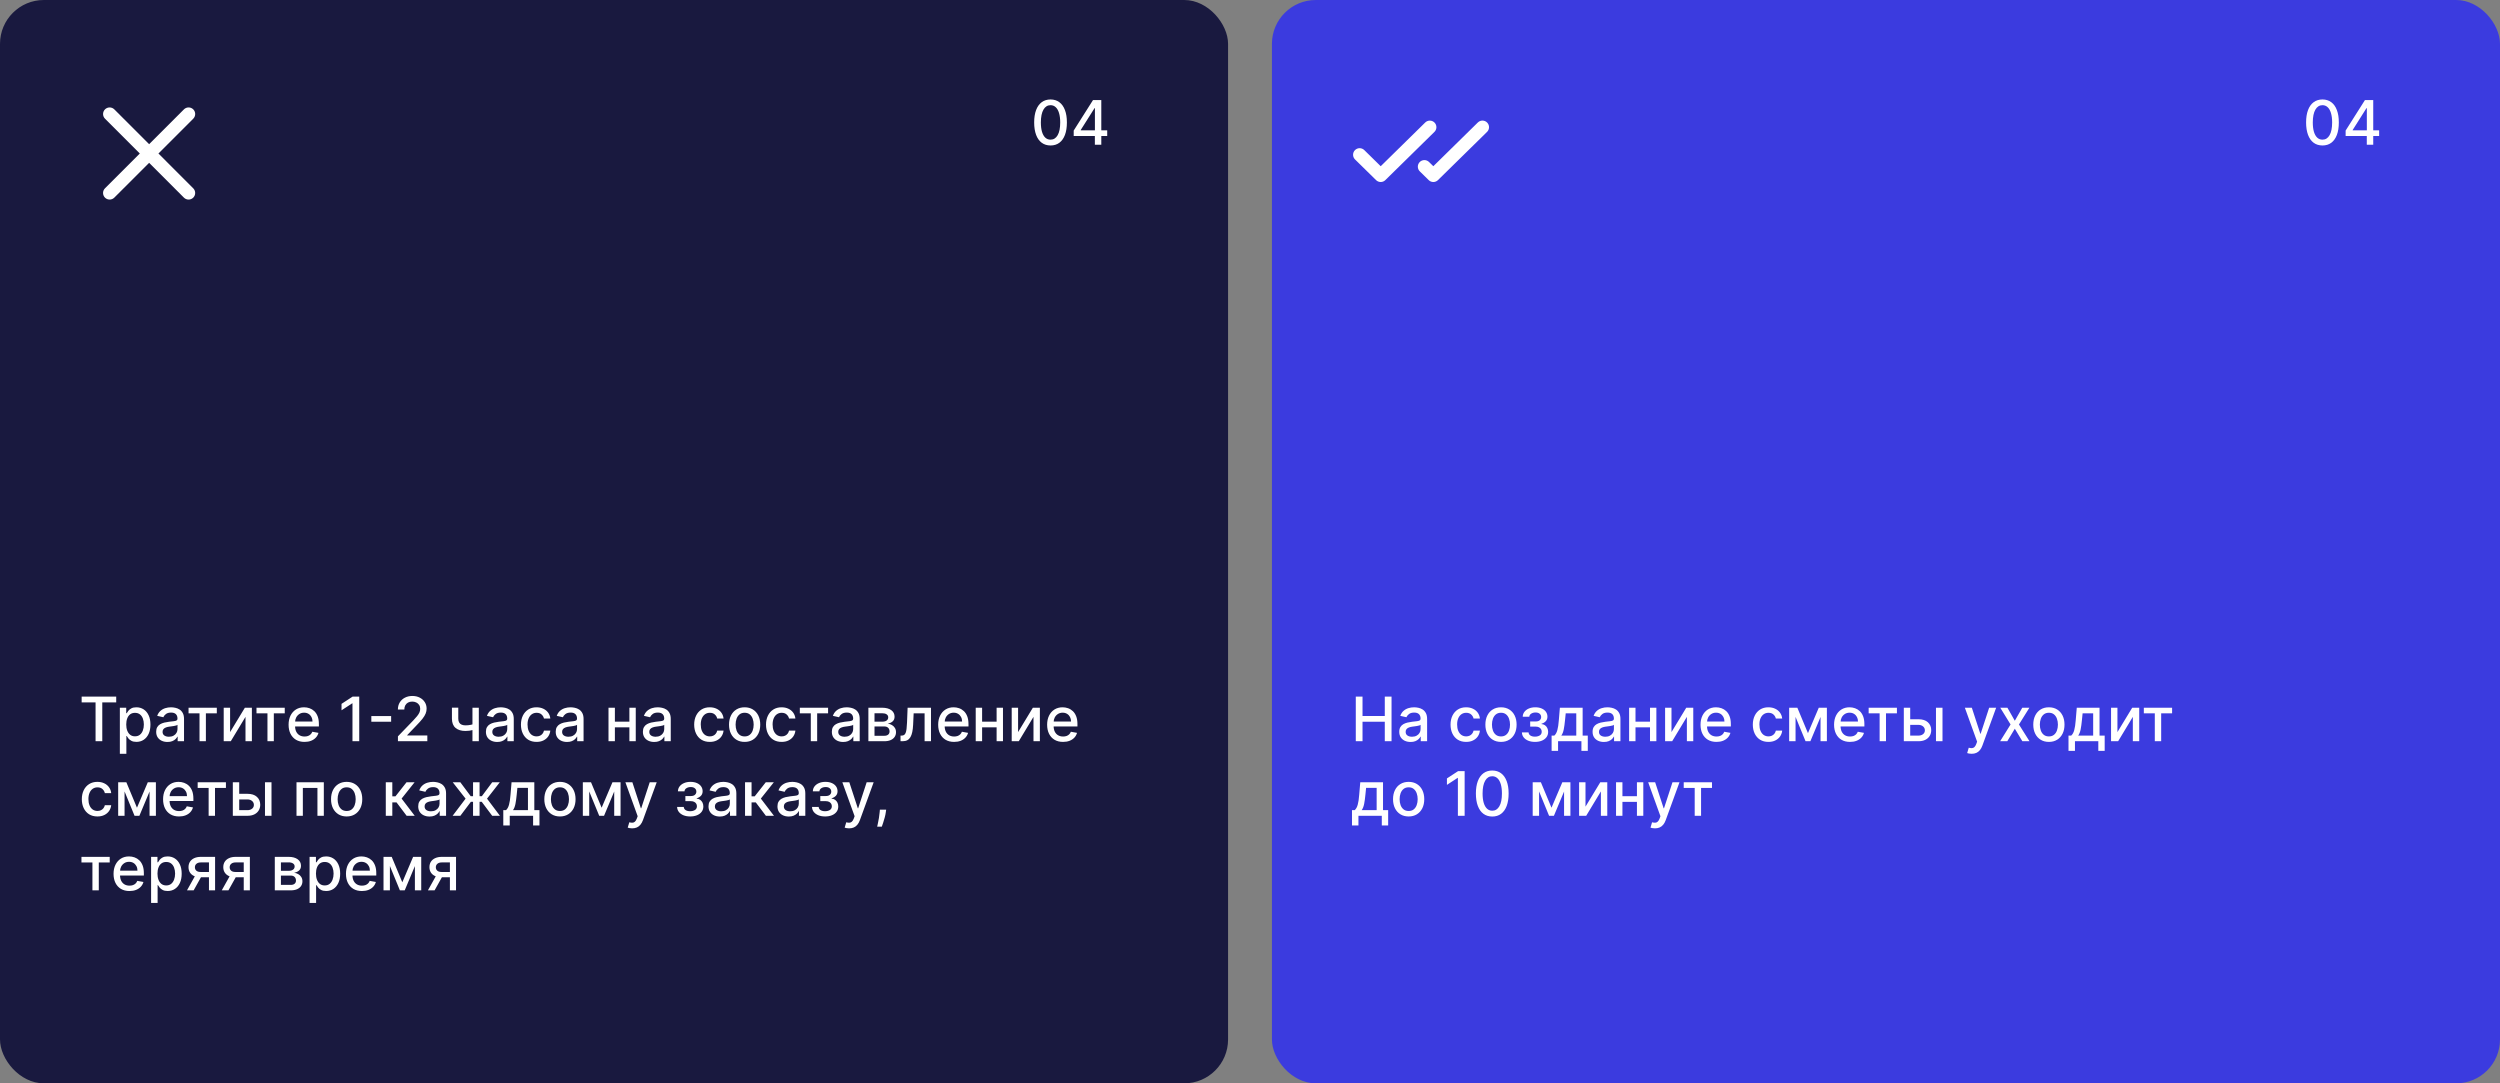
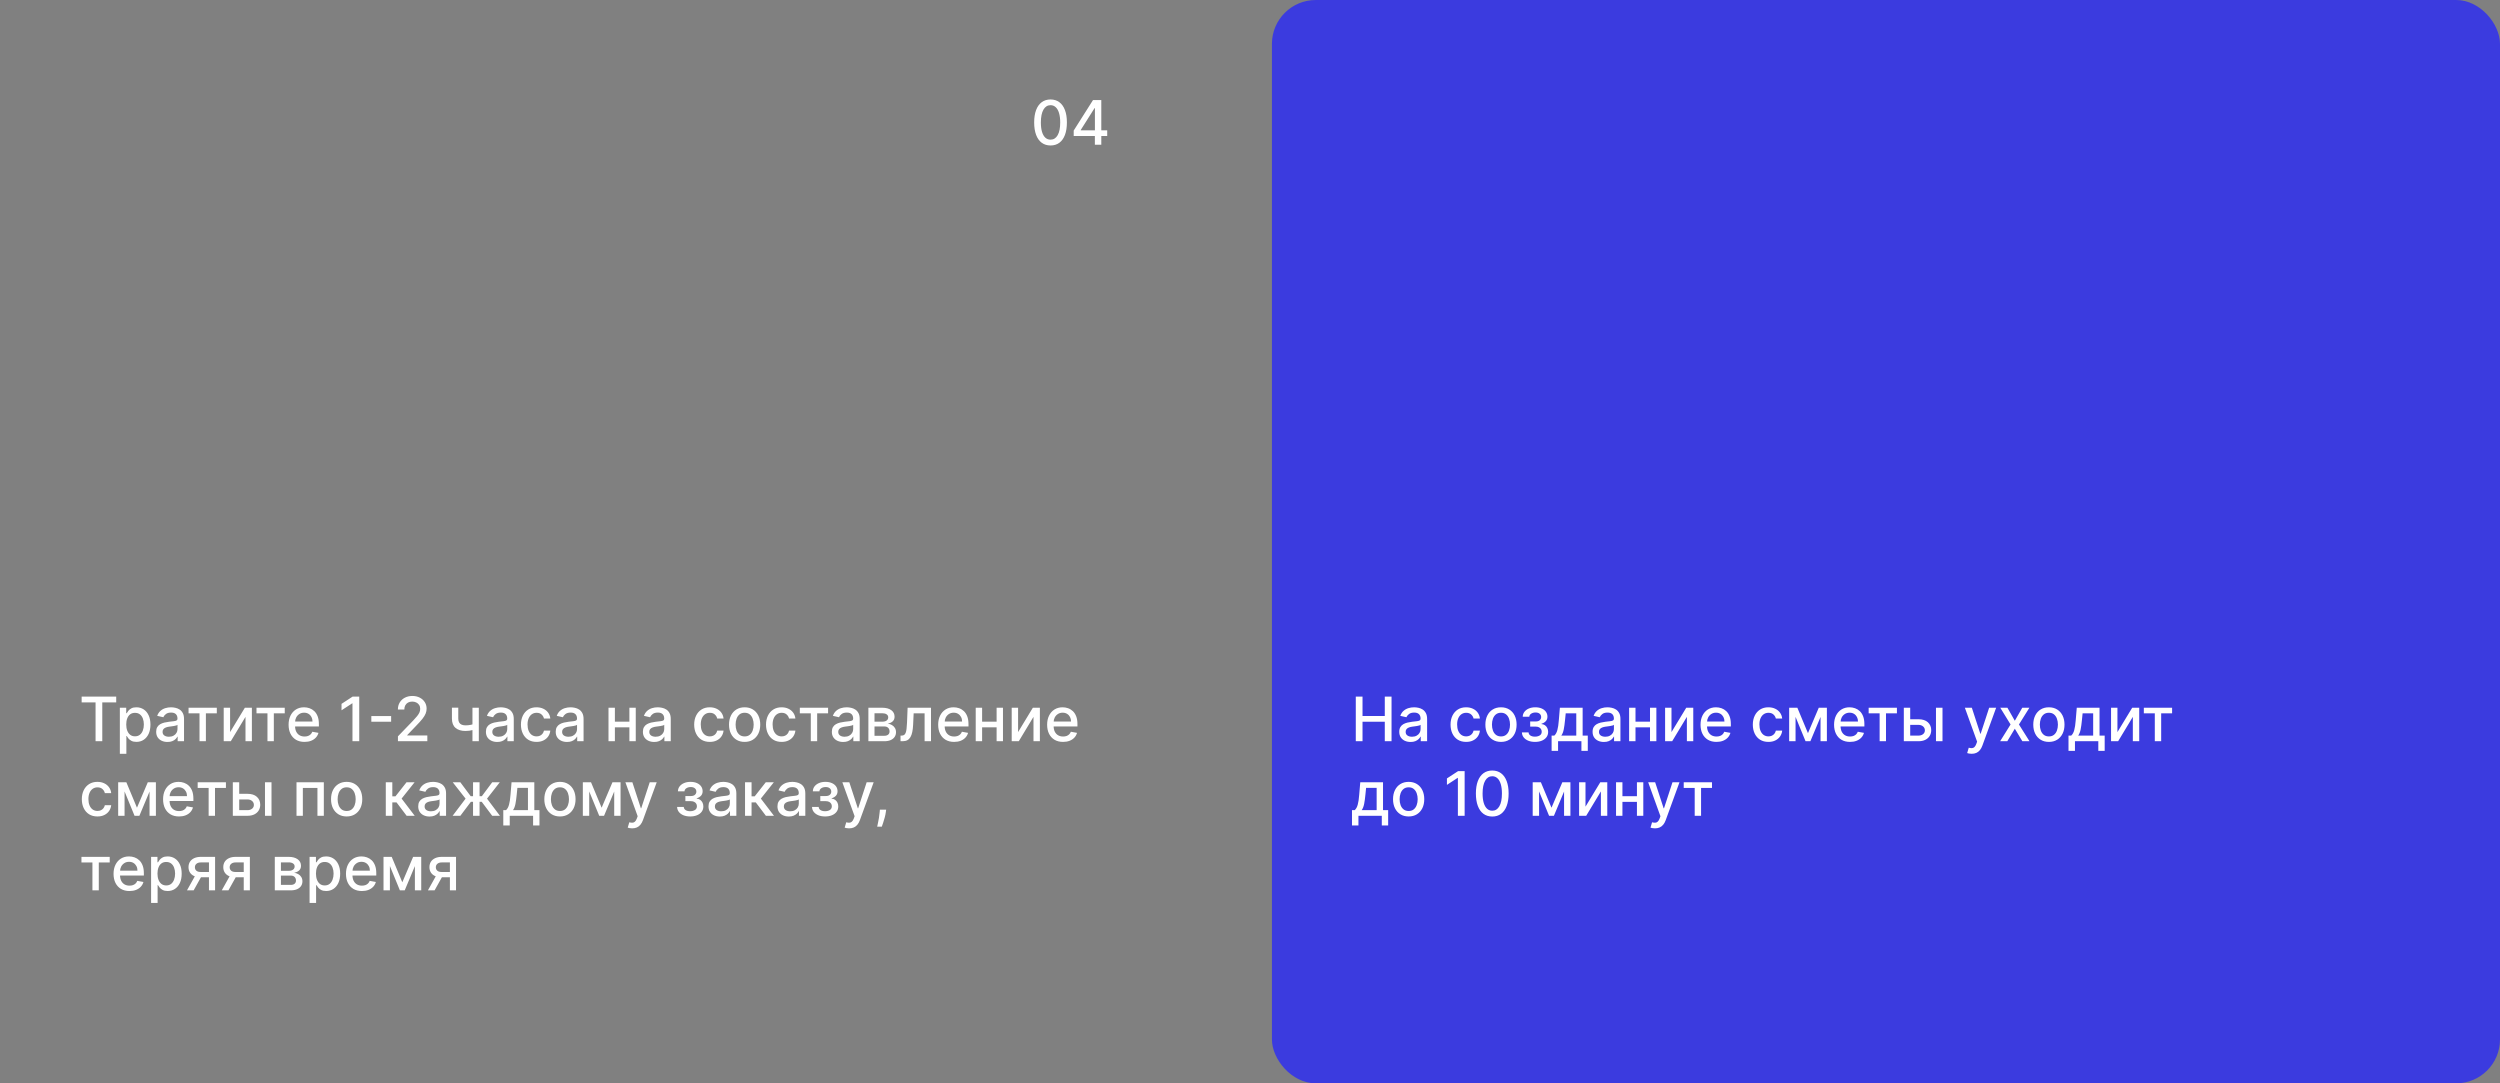
<svg xmlns="http://www.w3.org/2000/svg" width="570" height="247" viewBox="0 0 570 247" fill="none">
  <rect x="0" y="0" width="570" height="247" fill="#808080" stroke="none" />
-   <rect width="280" height="247" rx="10" fill="#19193F" />
-   <path d="M44.061 42.939C44.343 43.221 44.501 43.603 44.501 44.001C44.501 44.4 44.343 44.782 44.061 45.064C43.779 45.346 43.397 45.504 42.999 45.504C42.6 45.504 42.218 45.346 41.936 45.064L34 37.125L26.061 45.061C25.779 45.343 25.397 45.501 24.999 45.501C24.6 45.501 24.218 45.343 23.936 45.061C23.654 44.779 23.496 44.397 23.496 43.999C23.496 43.6 23.654 43.218 23.936 42.936L31.875 35L23.939 27.061C23.657 26.779 23.499 26.397 23.499 25.999C23.499 25.6 23.657 25.218 23.939 24.936C24.221 24.654 24.603 24.496 25.001 24.496C25.4 24.496 25.782 24.654 26.064 24.936L34 32.875L41.939 24.935C42.221 24.653 42.603 24.495 43.001 24.495C43.4 24.495 43.782 24.653 44.064 24.935C44.346 25.217 44.504 25.599 44.504 25.997C44.504 26.396 44.346 26.778 44.064 27.06L36.125 35L44.061 42.939Z" fill="white" />
  <path d="M239.524 33.169C238.739 33.166 238.067 32.959 237.511 32.548C236.954 32.137 236.528 31.538 236.233 30.753C235.938 29.967 235.79 29.021 235.79 27.914C235.79 26.81 235.938 25.867 236.233 25.085C236.531 24.303 236.959 23.706 237.516 23.296C238.076 22.884 238.745 22.679 239.524 22.679C240.303 22.679 240.971 22.886 241.528 23.3C242.085 23.711 242.51 24.308 242.805 25.09C243.104 25.869 243.253 26.81 243.253 27.914C243.253 29.024 243.105 29.972 242.81 30.758C242.515 31.54 242.089 32.138 241.533 32.553C240.976 32.964 240.306 33.169 239.524 33.169ZM239.524 31.842C240.214 31.842 240.752 31.505 241.14 30.832C241.531 30.16 241.727 29.187 241.727 27.914C241.727 27.069 241.637 26.355 241.458 25.771C241.282 25.185 241.029 24.741 240.697 24.439C240.369 24.134 239.978 23.982 239.524 23.982C238.838 23.982 238.299 24.32 237.908 24.996C237.517 25.672 237.32 26.645 237.317 27.914C237.317 28.762 237.405 29.48 237.58 30.067C237.759 30.65 238.013 31.093 238.341 31.394C238.669 31.692 239.063 31.842 239.524 31.842ZM244.803 31.011V29.768L249.203 22.818H250.182V24.648H249.561L246.414 29.629V29.709H252.444V31.011H244.803ZM249.63 33V30.634L249.64 30.067V22.818H251.097V33H249.63Z" fill="white" />
  <path d="M18.616 160.141V158.818H26.496V160.141H23.32V169H21.788V160.141H18.616ZM27.326 171.864V161.364H28.777V162.602H28.901C28.988 162.442 29.112 162.259 29.274 162.05C29.437 161.841 29.662 161.659 29.951 161.503C30.239 161.344 30.62 161.264 31.094 161.264C31.71 161.264 32.261 161.42 32.745 161.732C33.228 162.043 33.608 162.492 33.883 163.079C34.161 163.665 34.301 164.371 34.301 165.197C34.301 166.022 34.163 166.73 33.888 167.32C33.613 167.906 33.235 168.359 32.754 168.677C32.274 168.992 31.725 169.149 31.109 169.149C30.645 169.149 30.265 169.071 29.97 168.915C29.679 168.76 29.45 168.577 29.284 168.369C29.119 168.16 28.991 167.974 28.901 167.812H28.812V171.864H27.326ZM28.782 165.182C28.782 165.719 28.86 166.189 29.016 166.594C29.172 166.998 29.397 167.315 29.692 167.543C29.987 167.769 30.348 167.881 30.776 167.881C31.22 167.881 31.591 167.764 31.889 167.528C32.188 167.29 32.413 166.967 32.566 166.559C32.721 166.151 32.799 165.692 32.799 165.182C32.799 164.678 32.723 164.226 32.571 163.825C32.421 163.424 32.196 163.107 31.894 162.875C31.596 162.643 31.223 162.527 30.776 162.527C30.345 162.527 29.98 162.638 29.682 162.86C29.387 163.082 29.163 163.392 29.011 163.79C28.858 164.187 28.782 164.652 28.782 165.182ZM38.188 169.169C37.705 169.169 37.267 169.08 36.876 168.901C36.485 168.718 36.175 168.455 35.946 168.11C35.721 167.765 35.608 167.343 35.608 166.842C35.608 166.411 35.691 166.057 35.857 165.778C36.022 165.5 36.246 165.28 36.528 165.117C36.81 164.955 37.124 164.832 37.472 164.749C37.821 164.666 38.175 164.603 38.536 164.56C38.994 164.507 39.365 164.464 39.65 164.431C39.935 164.395 40.142 164.337 40.272 164.257C40.401 164.178 40.465 164.048 40.465 163.869V163.835C40.465 163.4 40.343 163.064 40.097 162.825C39.855 162.587 39.494 162.467 39.014 162.467C38.513 162.467 38.119 162.578 37.83 162.8C37.545 163.019 37.348 163.263 37.239 163.531L35.842 163.213C36.008 162.749 36.249 162.375 36.568 162.089C36.889 161.801 37.259 161.592 37.676 161.463C38.094 161.33 38.533 161.264 38.994 161.264C39.299 161.264 39.622 161.301 39.963 161.374C40.308 161.443 40.629 161.572 40.928 161.761C41.229 161.95 41.476 162.22 41.669 162.572C41.861 162.92 41.957 163.372 41.957 163.929V169H40.505V167.956H40.446C40.349 168.148 40.205 168.337 40.013 168.523C39.821 168.708 39.574 168.862 39.272 168.985C38.971 169.108 38.609 169.169 38.188 169.169ZM38.511 167.976C38.922 167.976 39.274 167.895 39.566 167.732C39.861 167.57 40.084 167.358 40.237 167.096C40.392 166.831 40.47 166.547 40.47 166.246V165.261C40.417 165.314 40.315 165.364 40.162 165.411C40.013 165.454 39.842 165.492 39.65 165.525C39.458 165.555 39.27 165.583 39.088 165.609C38.906 165.633 38.754 165.652 38.631 165.669C38.343 165.705 38.079 165.767 37.84 165.853C37.605 165.939 37.416 166.063 37.274 166.226C37.134 166.385 37.065 166.597 37.065 166.862C37.065 167.23 37.201 167.509 37.472 167.697C37.744 167.883 38.091 167.976 38.511 167.976ZM42.99 162.646V161.364H49.433V162.646H46.942V169H45.49V162.646H42.99ZM52.462 166.917L55.828 161.364H57.428V169H55.972V163.442L52.621 169H51.005V161.364H52.462V166.917ZM58.48 162.646V161.364H64.923V162.646H62.432V169H60.981V162.646H58.48ZM69.431 169.154C68.679 169.154 68.031 168.993 67.487 168.672C66.947 168.347 66.529 167.891 66.234 167.305C65.943 166.715 65.797 166.024 65.797 165.232C65.797 164.449 65.943 163.76 66.234 163.163C66.529 162.567 66.94 162.101 67.467 161.766C67.998 161.432 68.617 161.264 69.327 161.264C69.758 161.264 70.175 161.335 70.579 161.478C70.984 161.621 71.347 161.844 71.668 162.149C71.99 162.454 72.243 162.85 72.429 163.337C72.615 163.821 72.707 164.41 72.707 165.102V165.629H66.637V164.516H71.251C71.251 164.125 71.171 163.778 71.012 163.477C70.853 163.172 70.629 162.931 70.341 162.756C70.056 162.58 69.721 162.492 69.337 162.492C68.919 162.492 68.555 162.595 68.243 162.8C67.935 163.003 67.696 163.268 67.527 163.596C67.361 163.921 67.278 164.274 67.278 164.655V165.525C67.278 166.035 67.368 166.469 67.547 166.827C67.729 167.185 67.983 167.459 68.308 167.648C68.632 167.833 69.012 167.926 69.446 167.926C69.728 167.926 69.985 167.886 70.217 167.807C70.449 167.724 70.649 167.601 70.818 167.439C70.987 167.277 71.117 167.076 71.206 166.837L72.613 167.091C72.5 167.505 72.298 167.868 72.006 168.18C71.718 168.488 71.355 168.728 70.918 168.901C70.483 169.07 69.988 169.154 69.431 169.154ZM81.905 158.818V169H80.364V160.359H80.304L77.868 161.95V160.479L80.408 158.818H81.905ZM89.178 163.263V164.555H84.664V163.263H89.178ZM90.729 169V167.886L94.175 164.317C94.543 163.929 94.846 163.589 95.085 163.298C95.326 163.003 95.507 162.723 95.626 162.457C95.746 162.192 95.805 161.911 95.805 161.612C95.805 161.274 95.726 160.982 95.567 160.737C95.408 160.489 95.191 160.298 94.915 160.165C94.64 160.03 94.331 159.962 93.986 159.962C93.621 159.962 93.303 160.036 93.031 160.185C92.76 160.335 92.551 160.545 92.405 160.817C92.259 161.089 92.186 161.407 92.186 161.771H90.719C90.719 161.152 90.862 160.61 91.147 160.146C91.432 159.682 91.823 159.322 92.32 159.067C92.817 158.808 93.383 158.679 94.016 158.679C94.655 158.679 95.219 158.807 95.706 159.062C96.197 159.314 96.579 159.658 96.854 160.096C97.129 160.53 97.267 161.021 97.267 161.567C97.267 161.945 97.196 162.315 97.053 162.676C96.914 163.037 96.671 163.44 96.322 163.884C95.974 164.325 95.49 164.86 94.871 165.49L92.847 167.608V167.683H97.431V169H90.729ZM109.17 161.364V169H107.719V161.364H109.17ZM108.539 164.908V166.191C108.31 166.284 108.068 166.367 107.813 166.44C107.558 166.509 107.289 166.564 107.008 166.604C106.726 166.643 106.433 166.663 106.128 166.663C105.183 166.663 104.432 166.433 103.876 165.972C103.319 165.508 103.04 164.799 103.04 163.844V161.349H104.487V163.844C104.487 164.206 104.553 164.499 104.686 164.724C104.818 164.95 105.007 165.116 105.253 165.222C105.498 165.328 105.79 165.381 106.128 165.381C106.575 165.381 106.988 165.339 107.366 165.256C107.747 165.17 108.138 165.054 108.539 164.908ZM113.37 169.169C112.886 169.169 112.449 169.08 112.058 168.901C111.666 168.718 111.357 168.455 111.128 168.11C110.902 167.765 110.79 167.343 110.79 166.842C110.79 166.411 110.873 166.057 111.038 165.778C111.204 165.5 111.428 165.28 111.71 165.117C111.991 164.955 112.306 164.832 112.654 164.749C113.002 164.666 113.357 164.603 113.718 164.56C114.175 164.507 114.547 164.464 114.832 164.431C115.117 164.395 115.324 164.337 115.453 164.257C115.582 164.178 115.647 164.048 115.647 163.869V163.835C115.647 163.4 115.524 163.064 115.279 162.825C115.037 162.587 114.676 162.467 114.195 162.467C113.695 162.467 113.3 162.578 113.012 162.8C112.727 163.019 112.53 163.263 112.42 163.531L111.023 163.213C111.189 162.749 111.431 162.375 111.749 162.089C112.071 161.801 112.44 161.592 112.858 161.463C113.276 161.33 113.715 161.264 114.175 161.264C114.48 161.264 114.804 161.301 115.145 161.374C115.49 161.443 115.811 161.572 116.109 161.761C116.411 161.95 116.658 162.22 116.85 162.572C117.042 162.92 117.138 163.372 117.138 163.929V169H115.687V167.956H115.627C115.531 168.148 115.387 168.337 115.195 168.523C115.002 168.708 114.755 168.862 114.454 168.985C114.152 169.108 113.791 169.169 113.37 169.169ZM113.693 167.976C114.104 167.976 114.455 167.895 114.747 167.732C115.042 167.57 115.266 167.358 115.418 167.096C115.574 166.831 115.652 166.547 115.652 166.246V165.261C115.599 165.314 115.496 165.364 115.344 165.411C115.195 165.454 115.024 165.492 114.832 165.525C114.639 165.555 114.452 165.583 114.27 165.609C114.088 165.633 113.935 165.652 113.812 165.669C113.524 165.705 113.261 165.767 113.022 165.853C112.787 165.939 112.598 166.063 112.455 166.226C112.316 166.385 112.246 166.597 112.246 166.862C112.246 167.23 112.382 167.509 112.654 167.697C112.926 167.883 113.272 167.976 113.693 167.976ZM122.335 169.154C121.596 169.154 120.96 168.987 120.426 168.652C119.896 168.314 119.488 167.848 119.203 167.255C118.918 166.662 118.775 165.982 118.775 165.217C118.775 164.441 118.921 163.757 119.213 163.163C119.505 162.567 119.916 162.101 120.446 161.766C120.976 161.432 121.601 161.264 122.32 161.264C122.9 161.264 123.417 161.372 123.871 161.587C124.325 161.799 124.692 162.098 124.97 162.482C125.252 162.867 125.419 163.316 125.472 163.83H124.025C123.946 163.472 123.764 163.163 123.479 162.905C123.197 162.646 122.819 162.517 122.345 162.517C121.931 162.517 121.568 162.626 121.256 162.845C120.948 163.061 120.708 163.369 120.535 163.77C120.363 164.168 120.277 164.638 120.277 165.182C120.277 165.739 120.361 166.219 120.53 166.624C120.699 167.028 120.938 167.341 121.246 167.563C121.558 167.785 121.924 167.896 122.345 167.896C122.627 167.896 122.882 167.845 123.111 167.742C123.343 167.636 123.537 167.485 123.692 167.29C123.851 167.094 123.962 166.859 124.025 166.584H125.472C125.419 167.078 125.258 167.518 124.99 167.906C124.721 168.294 124.362 168.599 123.911 168.821C123.464 169.043 122.938 169.154 122.335 169.154ZM129.284 169.169C128.8 169.169 128.363 169.08 127.972 168.901C127.58 168.718 127.271 168.455 127.042 168.11C126.817 167.765 126.704 167.343 126.704 166.842C126.704 166.411 126.787 166.057 126.952 165.778C127.118 165.5 127.342 165.28 127.624 165.117C127.905 164.955 128.22 164.832 128.568 164.749C128.916 164.666 129.271 164.603 129.632 164.56C130.089 164.507 130.461 164.464 130.746 164.431C131.031 164.395 131.238 164.337 131.367 164.257C131.496 164.178 131.561 164.048 131.561 163.869V163.835C131.561 163.4 131.438 163.064 131.193 162.825C130.951 162.587 130.59 162.467 130.109 162.467C129.609 162.467 129.214 162.578 128.926 162.8C128.641 163.019 128.444 163.263 128.335 163.531L126.938 163.213C127.103 162.749 127.345 162.375 127.663 162.089C127.985 161.801 128.354 161.592 128.772 161.463C129.19 161.33 129.629 161.264 130.089 161.264C130.394 161.264 130.718 161.301 131.059 161.374C131.404 161.443 131.725 161.572 132.023 161.761C132.325 161.95 132.572 162.22 132.764 162.572C132.956 162.92 133.053 163.372 133.053 163.929V169H131.601V167.956H131.541C131.445 168.148 131.301 168.337 131.109 168.523C130.916 168.708 130.67 168.862 130.368 168.985C130.066 169.108 129.705 169.169 129.284 169.169ZM129.607 167.976C130.018 167.976 130.37 167.895 130.661 167.732C130.956 167.57 131.18 167.358 131.332 167.096C131.488 166.831 131.566 166.547 131.566 166.246V165.261C131.513 165.314 131.41 165.364 131.258 165.411C131.109 165.454 130.938 165.492 130.746 165.525C130.554 165.555 130.366 165.583 130.184 165.609C130.002 165.633 129.849 165.652 129.727 165.669C129.438 165.705 129.175 165.767 128.936 165.853C128.701 165.939 128.512 166.063 128.369 166.226C128.23 166.385 128.161 166.597 128.161 166.862C128.161 167.23 128.296 167.509 128.568 167.697C128.84 167.883 129.186 167.976 129.607 167.976ZM143.913 164.54V165.828H139.777V164.54H143.913ZM140.194 161.364V169H138.738V161.364H140.194ZM144.952 161.364V169H143.5V161.364H144.952ZM149.163 169.169C148.679 169.169 148.242 169.08 147.85 168.901C147.459 168.718 147.15 168.455 146.921 168.11C146.695 167.765 146.583 167.343 146.583 166.842C146.583 166.411 146.666 166.057 146.831 165.778C146.997 165.5 147.221 165.28 147.502 165.117C147.784 164.955 148.099 164.832 148.447 164.749C148.795 164.666 149.15 164.603 149.511 164.56C149.968 164.507 150.34 164.464 150.625 164.431C150.91 164.395 151.117 164.337 151.246 164.257C151.375 164.178 151.44 164.048 151.44 163.869V163.835C151.44 163.4 151.317 163.064 151.072 162.825C150.83 162.587 150.469 162.467 149.988 162.467C149.488 162.467 149.093 162.578 148.805 162.8C148.52 163.019 148.323 163.263 148.213 163.531L146.816 163.213C146.982 162.749 147.224 162.375 147.542 162.089C147.864 161.801 148.233 161.592 148.651 161.463C149.069 161.33 149.508 161.264 149.968 161.264C150.273 161.264 150.596 161.301 150.938 161.374C151.283 161.443 151.604 161.572 151.902 161.761C152.204 161.95 152.451 162.22 152.643 162.572C152.835 162.92 152.931 163.372 152.931 163.929V169H151.48V167.956H151.42C151.324 168.148 151.18 168.337 150.988 168.523C150.795 168.708 150.548 168.862 150.247 168.985C149.945 169.108 149.584 169.169 149.163 169.169ZM149.486 167.976C149.897 167.976 150.248 167.895 150.54 167.732C150.835 167.57 151.059 167.358 151.211 167.096C151.367 166.831 151.445 166.547 151.445 166.246V165.261C151.392 165.314 151.289 165.364 151.137 165.411C150.988 165.454 150.817 165.492 150.625 165.525C150.432 165.555 150.245 165.583 150.063 165.609C149.881 165.633 149.728 165.652 149.605 165.669C149.317 165.705 149.054 165.767 148.815 165.853C148.58 165.939 148.391 166.063 148.248 166.226C148.109 166.385 148.039 166.597 148.039 166.862C148.039 167.23 148.175 167.509 148.447 167.697C148.719 167.883 149.065 167.976 149.486 167.976ZM161.833 169.154C161.094 169.154 160.458 168.987 159.924 168.652C159.394 168.314 158.986 167.848 158.701 167.255C158.416 166.662 158.273 165.982 158.273 165.217C158.273 164.441 158.419 163.757 158.711 163.163C159.003 162.567 159.414 162.101 159.944 161.766C160.474 161.432 161.099 161.264 161.818 161.264C162.398 161.264 162.915 161.372 163.369 161.587C163.823 161.799 164.19 162.098 164.468 162.482C164.75 162.867 164.917 163.316 164.97 163.83H163.523C163.444 163.472 163.262 163.163 162.977 162.905C162.695 162.646 162.317 162.517 161.843 162.517C161.429 162.517 161.066 162.626 160.754 162.845C160.446 163.061 160.206 163.369 160.033 163.77C159.861 164.168 159.775 164.638 159.775 165.182C159.775 165.739 159.859 166.219 160.028 166.624C160.197 167.028 160.436 167.341 160.744 167.563C161.056 167.785 161.422 167.896 161.843 167.896C162.125 167.896 162.38 167.845 162.609 167.742C162.841 167.636 163.035 167.485 163.19 167.29C163.349 167.094 163.46 166.859 163.523 166.584H164.97C164.917 167.078 164.756 167.518 164.488 167.906C164.219 168.294 163.86 168.599 163.409 168.821C162.962 169.043 162.436 169.154 161.833 169.154ZM169.776 169.154C169.061 169.154 168.436 168.99 167.902 168.662C167.369 168.334 166.954 167.875 166.659 167.285C166.364 166.695 166.217 166.005 166.217 165.217C166.217 164.424 166.364 163.732 166.659 163.138C166.954 162.545 167.369 162.085 167.902 161.756C168.436 161.428 169.061 161.264 169.776 161.264C170.492 161.264 171.117 161.428 171.651 161.756C172.184 162.085 172.599 162.545 172.894 163.138C173.189 163.732 173.336 164.424 173.336 165.217C173.336 166.005 173.189 166.695 172.894 167.285C172.599 167.875 172.184 168.334 171.651 168.662C171.117 168.99 170.492 169.154 169.776 169.154ZM169.781 167.906C170.245 167.906 170.63 167.784 170.935 167.538C171.24 167.293 171.465 166.967 171.611 166.559C171.76 166.151 171.835 165.702 171.835 165.212C171.835 164.724 171.76 164.277 171.611 163.869C171.465 163.458 171.24 163.129 170.935 162.88C170.63 162.631 170.245 162.507 169.781 162.507C169.314 162.507 168.926 162.631 168.618 162.88C168.313 163.129 168.086 163.458 167.937 163.869C167.791 164.277 167.718 164.724 167.718 165.212C167.718 165.702 167.791 166.151 167.937 166.559C168.086 166.967 168.313 167.293 168.618 167.538C168.926 167.784 169.314 167.906 169.781 167.906ZM178.212 169.154C177.473 169.154 176.837 168.987 176.303 168.652C175.773 168.314 175.365 167.848 175.08 167.255C174.795 166.662 174.652 165.982 174.652 165.217C174.652 164.441 174.798 163.757 175.09 163.163C175.382 162.567 175.792 162.101 176.323 161.766C176.853 161.432 177.478 161.264 178.197 161.264C178.777 161.264 179.294 161.372 179.748 161.587C180.202 161.799 180.569 162.098 180.847 162.482C181.129 162.867 181.296 163.316 181.349 163.83H179.902C179.823 163.472 179.641 163.163 179.355 162.905C179.074 162.646 178.696 162.517 178.222 162.517C177.808 162.517 177.445 162.626 177.133 162.845C176.825 163.061 176.585 163.369 176.412 163.77C176.24 164.168 176.154 164.638 176.154 165.182C176.154 165.739 176.238 166.219 176.407 166.624C176.576 167.028 176.815 167.341 177.123 167.563C177.435 167.785 177.801 167.896 178.222 167.896C178.504 167.896 178.759 167.845 178.988 167.742C179.22 167.636 179.413 167.485 179.569 167.29C179.728 167.094 179.839 166.859 179.902 166.584H181.349C181.296 167.078 181.135 167.518 180.867 167.906C180.598 168.294 180.239 168.599 179.788 168.821C179.341 169.043 178.815 169.154 178.212 169.154ZM182.361 162.646V161.364H188.804V162.646H186.313V169H184.862V162.646H182.361ZM192.243 169.169C191.759 169.169 191.322 169.08 190.931 168.901C190.539 168.718 190.23 168.455 190.001 168.11C189.776 167.765 189.663 167.343 189.663 166.842C189.663 166.411 189.746 166.057 189.911 165.778C190.077 165.5 190.301 165.28 190.583 165.117C190.864 164.955 191.179 164.832 191.527 164.749C191.875 164.666 192.23 164.603 192.591 164.56C193.048 164.507 193.42 164.464 193.705 164.431C193.99 164.395 194.197 164.337 194.326 164.257C194.455 164.178 194.52 164.048 194.52 163.869V163.835C194.52 163.4 194.397 163.064 194.152 162.825C193.91 162.587 193.549 162.467 193.068 162.467C192.568 162.467 192.173 162.578 191.885 162.8C191.6 163.019 191.403 163.263 191.294 163.531L189.896 163.213C190.062 162.749 190.304 162.375 190.622 162.089C190.944 161.801 191.313 161.592 191.731 161.463C192.149 161.33 192.588 161.264 193.048 161.264C193.353 161.264 193.677 161.301 194.018 161.374C194.363 161.443 194.684 161.572 194.982 161.761C195.284 161.95 195.531 162.22 195.723 162.572C195.915 162.92 196.012 163.372 196.012 163.929V169H194.56V167.956H194.5C194.404 168.148 194.26 168.337 194.068 168.523C193.875 168.708 193.628 168.862 193.327 168.985C193.025 169.108 192.664 169.169 192.243 169.169ZM192.566 167.976C192.977 167.976 193.329 167.895 193.62 167.732C193.915 167.57 194.139 167.358 194.291 167.096C194.447 166.831 194.525 166.547 194.525 166.246V165.261C194.472 165.314 194.369 165.364 194.217 165.411C194.068 165.454 193.897 165.492 193.705 165.525C193.512 165.555 193.325 165.583 193.143 165.609C192.961 165.633 192.808 165.652 192.686 165.669C192.397 165.705 192.134 165.767 191.895 165.853C191.66 165.939 191.471 166.063 191.328 166.226C191.189 166.385 191.119 166.597 191.119 166.862C191.119 167.23 191.255 167.509 191.527 167.697C191.799 167.883 192.145 167.976 192.566 167.976ZM197.991 169V161.364H201.158C202.02 161.364 202.703 161.548 203.207 161.915C203.71 162.28 203.962 162.776 203.962 163.402C203.962 163.849 203.82 164.204 203.535 164.466C203.25 164.728 202.872 164.903 202.401 164.993C202.743 165.033 203.056 165.135 203.341 165.301C203.626 165.464 203.855 165.682 204.027 165.957C204.203 166.232 204.29 166.561 204.29 166.942C204.29 167.346 204.186 167.704 203.977 168.016C203.768 168.324 203.465 168.566 203.067 168.741C202.673 168.914 202.197 169 201.641 169H197.991ZM199.388 167.757H201.641C202.009 167.757 202.297 167.669 202.506 167.494C202.714 167.318 202.819 167.079 202.819 166.778C202.819 166.423 202.714 166.145 202.506 165.942C202.297 165.737 202.009 165.634 201.641 165.634H199.388V167.757ZM199.388 164.545H201.173C201.452 164.545 201.69 164.506 201.889 164.426C202.091 164.347 202.246 164.234 202.352 164.088C202.461 163.939 202.516 163.763 202.516 163.561C202.516 163.266 202.395 163.036 202.153 162.87C201.911 162.704 201.579 162.621 201.158 162.621H199.388V164.545ZM205.32 169L205.315 167.712H205.588C205.8 167.712 205.978 167.668 206.12 167.578C206.266 167.485 206.385 167.33 206.478 167.111C206.571 166.892 206.642 166.59 206.692 166.206C206.741 165.818 206.778 165.331 206.801 164.744L206.935 161.364H212.265V169H210.808V162.646H208.312L208.193 165.241C208.163 165.871 208.099 166.421 207.999 166.892C207.903 167.363 207.762 167.755 207.577 168.07C207.391 168.382 207.152 168.616 206.861 168.771C206.569 168.924 206.214 169 205.797 169H205.32ZM217.539 169.154C216.786 169.154 216.138 168.993 215.595 168.672C215.054 168.347 214.637 167.891 214.342 167.305C214.05 166.715 213.904 166.024 213.904 165.232C213.904 164.449 214.05 163.76 214.342 163.163C214.637 162.567 215.048 162.101 215.575 161.766C216.105 161.432 216.725 161.264 217.434 161.264C217.865 161.264 218.283 161.335 218.687 161.478C219.091 161.621 219.454 161.844 219.776 162.149C220.097 162.454 220.351 162.85 220.536 163.337C220.722 163.821 220.815 164.41 220.815 165.102V165.629H214.744V164.516H219.358C219.358 164.125 219.279 163.778 219.119 163.477C218.96 163.172 218.737 162.931 218.448 162.756C218.163 162.58 217.829 162.492 217.444 162.492C217.026 162.492 216.662 162.595 216.35 162.8C216.042 163.003 215.803 163.268 215.634 163.596C215.469 163.921 215.386 164.274 215.386 164.655V165.525C215.386 166.035 215.475 166.469 215.654 166.827C215.837 167.185 216.09 167.459 216.415 167.648C216.74 167.833 217.119 167.926 217.553 167.926C217.835 167.926 218.092 167.886 218.324 167.807C218.556 167.724 218.757 167.601 218.926 167.439C219.095 167.277 219.224 167.076 219.313 166.837L220.72 167.091C220.608 167.505 220.405 167.868 220.114 168.18C219.825 168.488 219.463 168.728 219.025 168.901C218.591 169.07 218.095 169.154 217.539 169.154ZM227.64 164.54V165.828H223.503V164.54H227.64ZM223.921 161.364V169H222.464V161.364H223.921ZM228.679 161.364V169H227.227V161.364H228.679ZM232.124 166.917L235.49 161.364H237.091V169H235.634V163.442L232.283 169H230.667V161.364H232.124V166.917ZM242.38 169.154C241.628 169.154 240.98 168.993 240.436 168.672C239.896 168.347 239.479 167.891 239.184 167.305C238.892 166.715 238.746 166.024 238.746 165.232C238.746 164.449 238.892 163.76 239.184 163.163C239.479 162.567 239.89 162.101 240.417 161.766C240.947 161.432 241.567 161.264 242.276 161.264C242.707 161.264 243.124 161.335 243.529 161.478C243.933 161.621 244.296 161.844 244.618 162.149C244.939 162.454 245.193 162.85 245.378 163.337C245.564 163.821 245.657 164.41 245.657 165.102V165.629H239.586V164.516H244.2C244.2 164.125 244.12 163.778 243.961 163.477C243.802 163.172 243.578 162.931 243.29 162.756C243.005 162.58 242.67 162.492 242.286 162.492C241.868 162.492 241.504 162.595 241.192 162.8C240.884 163.003 240.645 163.268 240.476 163.596C240.31 163.921 240.228 164.274 240.228 164.655V165.525C240.228 166.035 240.317 166.469 240.496 166.827C240.678 167.185 240.932 167.459 241.257 167.648C241.582 167.833 241.961 167.926 242.395 167.926C242.677 167.926 242.934 167.886 243.166 167.807C243.398 167.724 243.598 167.601 243.767 167.439C243.936 167.277 244.066 167.076 244.155 166.837L245.562 167.091C245.449 167.505 245.247 167.868 244.956 168.18C244.667 168.488 244.304 168.728 243.867 168.901C243.433 169.07 242.937 169.154 242.38 169.154ZM22.216 186.154C21.477 186.154 20.84 185.987 20.307 185.652C19.776 185.314 19.369 184.848 19.084 184.255C18.799 183.662 18.656 182.982 18.656 182.217C18.656 181.441 18.802 180.757 19.094 180.163C19.385 179.567 19.796 179.101 20.327 178.766C20.857 178.432 21.482 178.264 22.201 178.264C22.781 178.264 23.298 178.372 23.752 178.587C24.206 178.799 24.572 179.098 24.851 179.482C25.133 179.867 25.3 180.316 25.353 180.83H23.906C23.827 180.472 23.644 180.163 23.359 179.905C23.078 179.646 22.7 179.517 22.226 179.517C21.812 179.517 21.449 179.626 21.137 179.845C20.829 180.061 20.588 180.369 20.416 180.77C20.244 181.168 20.158 181.638 20.158 182.182C20.158 182.739 20.242 183.219 20.411 183.624C20.58 184.028 20.819 184.341 21.127 184.563C21.439 184.785 21.805 184.896 22.226 184.896C22.508 184.896 22.763 184.845 22.991 184.742C23.224 184.636 23.417 184.485 23.573 184.29C23.732 184.094 23.843 183.859 23.906 183.584H25.353C25.3 184.078 25.139 184.518 24.871 184.906C24.602 185.294 24.243 185.599 23.792 185.821C23.345 186.043 22.819 186.154 22.216 186.154ZM31.228 184.161L33.694 178.364H34.977L31.78 186H30.676L27.544 178.364H28.812L31.228 184.161ZM28.399 178.364V186H26.943V178.364H28.399ZM34.097 186V178.364H35.544V186H34.097ZM40.816 186.154C40.063 186.154 39.416 185.993 38.872 185.672C38.332 185.347 37.914 184.891 37.619 184.305C37.328 183.715 37.182 183.024 37.182 182.232C37.182 181.449 37.328 180.76 37.619 180.163C37.914 179.567 38.325 179.101 38.852 178.766C39.382 178.432 40.002 178.264 40.712 178.264C41.142 178.264 41.56 178.335 41.964 178.478C42.369 178.621 42.732 178.844 43.053 179.149C43.375 179.454 43.628 179.85 43.814 180.337C43.999 180.821 44.092 181.41 44.092 182.102V182.629H38.022V181.516H42.636C42.636 181.125 42.556 180.778 42.397 180.477C42.238 180.172 42.014 179.931 41.726 179.756C41.441 179.58 41.106 179.492 40.721 179.492C40.304 179.492 39.939 179.595 39.628 179.8C39.319 180.003 39.081 180.268 38.912 180.596C38.746 180.921 38.663 181.274 38.663 181.655V182.525C38.663 183.035 38.753 183.469 38.932 183.827C39.114 184.185 39.367 184.459 39.692 184.648C40.017 184.833 40.397 184.926 40.831 184.926C41.112 184.926 41.369 184.886 41.601 184.807C41.833 184.724 42.034 184.601 42.203 184.439C42.372 184.277 42.501 184.076 42.591 183.837L43.998 184.091C43.885 184.505 43.683 184.868 43.391 185.18C43.103 185.488 42.74 185.728 42.302 185.901C41.868 186.07 41.373 186.154 40.816 186.154ZM45.068 179.646V178.364H51.511V179.646H49.02V186H47.569V179.646H45.068ZM54.202 180.989H56.419C57.354 180.989 58.073 181.221 58.577 181.685C59.081 182.149 59.333 182.747 59.333 183.479C59.333 183.957 59.22 184.386 58.995 184.767C58.769 185.148 58.439 185.45 58.005 185.672C57.571 185.891 57.042 186 56.419 186H53.083V178.364H54.54V184.717H56.419C56.847 184.717 57.198 184.606 57.473 184.384C57.748 184.159 57.886 183.872 57.886 183.524C57.886 183.156 57.748 182.856 57.473 182.624C57.198 182.389 56.847 182.271 56.419 182.271H54.202V180.989ZM60.416 186V178.364H61.903V186H60.416ZM67.603 186V178.364H73.832V186H72.376V179.646H69.049V186H67.603ZM79.036 186.154C78.32 186.154 77.695 185.99 77.162 185.662C76.628 185.334 76.214 184.875 75.919 184.285C75.624 183.695 75.477 183.005 75.477 182.217C75.477 181.424 75.624 180.732 75.919 180.138C76.214 179.545 76.628 179.085 77.162 178.756C77.695 178.428 78.32 178.264 79.036 178.264C79.752 178.264 80.377 178.428 80.91 178.756C81.444 179.085 81.858 179.545 82.153 180.138C82.448 180.732 82.596 181.424 82.596 182.217C82.596 183.005 82.448 183.695 82.153 184.285C81.858 184.875 81.444 185.334 80.91 185.662C80.377 185.99 79.752 186.154 79.036 186.154ZM79.041 184.906C79.505 184.906 79.89 184.784 80.195 184.538C80.499 184.293 80.725 183.967 80.871 183.559C81.02 183.151 81.094 182.702 81.094 182.212C81.094 181.724 81.02 181.277 80.871 180.869C80.725 180.458 80.499 180.129 80.195 179.88C79.89 179.631 79.505 179.507 79.041 179.507C78.574 179.507 78.186 179.631 77.878 179.88C77.573 180.129 77.346 180.458 77.197 180.869C77.051 181.277 76.978 181.724 76.978 182.212C76.978 182.702 77.051 183.151 77.197 183.559C77.346 183.967 77.573 184.293 77.878 184.538C78.186 184.784 78.574 184.906 79.041 184.906ZM87.96 186V178.364H89.447V181.565H90.163L92.683 178.364H94.523L91.565 182.077L94.558 186H92.713L90.411 182.947H89.447V186H87.96ZM97.934 186.169C97.451 186.169 97.013 186.08 96.622 185.901C96.231 185.718 95.921 185.455 95.692 185.11C95.467 184.765 95.354 184.343 95.354 183.842C95.354 183.411 95.437 183.057 95.603 182.778C95.769 182.5 95.992 182.28 96.274 182.117C96.556 181.955 96.871 181.832 97.219 181.749C97.567 181.666 97.921 181.603 98.282 181.56C98.74 181.507 99.111 181.464 99.396 181.431C99.681 181.395 99.888 181.337 100.018 181.257C100.147 181.178 100.211 181.048 100.211 180.869V180.835C100.211 180.4 100.089 180.064 99.844 179.825C99.602 179.587 99.24 179.467 98.76 179.467C98.259 179.467 97.865 179.578 97.576 179.8C97.291 180.019 97.094 180.263 96.985 180.531L95.588 180.213C95.754 179.749 95.996 179.375 96.314 179.089C96.635 178.801 97.005 178.592 97.422 178.463C97.84 178.33 98.279 178.264 98.74 178.264C99.045 178.264 99.368 178.301 99.709 178.374C100.054 178.443 100.376 178.572 100.674 178.761C100.975 178.95 101.222 179.22 101.415 179.572C101.607 179.92 101.703 180.372 101.703 180.929V186H100.251V184.956H100.192C100.095 185.148 99.951 185.337 99.759 185.523C99.567 185.708 99.32 185.862 99.018 185.985C98.717 186.108 98.355 186.169 97.934 186.169ZM98.258 184.976C98.669 184.976 99.02 184.895 99.312 184.732C99.607 184.57 99.83 184.358 99.983 184.096C100.139 183.831 100.216 183.547 100.216 183.246V182.261C100.163 182.314 100.061 182.364 99.908 182.411C99.759 182.454 99.588 182.492 99.396 182.525C99.204 182.555 99.017 182.583 98.834 182.609C98.652 182.633 98.5 182.652 98.377 182.669C98.089 182.705 97.825 182.767 97.587 182.853C97.351 182.939 97.162 183.063 97.02 183.226C96.88 183.385 96.811 183.597 96.811 183.862C96.811 184.23 96.947 184.509 97.219 184.697C97.49 184.883 97.837 184.976 98.258 184.976ZM103.196 186L106.154 182.092L103.23 178.364H104.961L107.322 181.536H107.854V178.364H109.341V181.536H109.858L112.219 178.364H113.949L111.041 182.092L113.984 186H112.219L109.838 182.818H109.341V186H107.854V182.818H107.357L104.961 186H103.196ZM114.75 188.202V184.712H115.371C115.53 184.567 115.664 184.393 115.774 184.19C115.886 183.988 115.981 183.748 116.057 183.469C116.137 183.191 116.203 182.866 116.256 182.495C116.309 182.121 116.355 181.693 116.395 181.212L116.634 178.364H121.824V184.712H122.998V188.202H121.546V186H116.221V188.202H114.75ZM116.962 184.712H120.373V179.636H117.966L117.807 181.212C117.731 182.014 117.635 182.71 117.519 183.3C117.403 183.887 117.217 184.358 116.962 184.712ZM127.667 186.154C126.951 186.154 126.326 185.99 125.793 185.662C125.259 185.334 124.845 184.875 124.55 184.285C124.255 183.695 124.107 183.005 124.107 182.217C124.107 181.424 124.255 180.732 124.55 180.138C124.845 179.545 125.259 179.085 125.793 178.756C126.326 178.428 126.951 178.264 127.667 178.264C128.383 178.264 129.008 178.428 129.541 178.756C130.075 179.085 130.489 179.545 130.784 180.138C131.079 180.732 131.227 181.424 131.227 182.217C131.227 183.005 131.079 183.695 130.784 184.285C130.489 184.875 130.075 185.334 129.541 185.662C129.008 185.99 128.383 186.154 127.667 186.154ZM127.672 184.906C128.136 184.906 128.521 184.784 128.825 184.538C129.13 184.293 129.356 183.967 129.502 183.559C129.651 183.151 129.725 182.702 129.725 182.212C129.725 181.724 129.651 181.277 129.502 180.869C129.356 180.458 129.13 180.129 128.825 179.88C128.521 179.631 128.136 179.507 127.672 179.507C127.205 179.507 126.817 179.631 126.509 179.88C126.204 180.129 125.977 180.458 125.828 180.869C125.682 181.277 125.609 181.724 125.609 182.212C125.609 182.702 125.682 183.151 125.828 183.559C125.977 183.967 126.204 184.293 126.509 184.538C126.817 184.784 127.205 184.906 127.672 184.906ZM137.172 184.161L139.637 178.364H140.92L137.723 186H136.62L133.488 178.364H134.755L137.172 184.161ZM134.343 178.364V186H132.886V178.364H134.343ZM140.04 186V178.364H141.487V186H140.04ZM144.134 188.864C143.912 188.864 143.71 188.845 143.528 188.809C143.345 188.776 143.21 188.739 143.12 188.7L143.478 187.482C143.75 187.554 143.992 187.586 144.204 187.576C144.416 187.566 144.603 187.487 144.766 187.337C144.931 187.188 145.077 186.945 145.203 186.607L145.387 186.099L142.593 178.364H144.184L146.118 184.29H146.197L148.131 178.364H149.727L146.58 187.019C146.434 187.417 146.249 187.753 146.023 188.028C145.798 188.307 145.53 188.516 145.218 188.655C144.906 188.794 144.545 188.864 144.134 188.864ZM154.377 183.982H155.898C155.918 184.293 156.059 184.533 156.321 184.702C156.586 184.871 156.929 184.956 157.35 184.956C157.778 184.956 158.142 184.865 158.444 184.683C158.745 184.497 158.896 184.21 158.896 183.822C158.896 183.59 158.838 183.388 158.722 183.216C158.609 183.04 158.449 182.904 158.24 182.808C158.034 182.712 157.791 182.664 157.509 182.664H156.266V181.496H157.509C157.93 181.496 158.245 181.4 158.454 181.207C158.662 181.015 158.767 180.775 158.767 180.487C158.767 180.175 158.654 179.925 158.429 179.736C158.207 179.544 157.897 179.447 157.499 179.447C157.095 179.447 156.758 179.539 156.49 179.721C156.221 179.9 156.081 180.132 156.067 180.417H154.566C154.576 179.989 154.705 179.615 154.954 179.293C155.206 178.969 155.544 178.717 155.968 178.538C156.395 178.355 156.881 178.264 157.425 178.264C157.991 178.264 158.482 178.355 158.896 178.538C159.31 178.72 159.63 178.972 159.856 179.293C160.084 179.615 160.199 179.984 160.199 180.402C160.199 180.823 160.073 181.168 159.821 181.436C159.572 181.701 159.247 181.892 158.846 182.008V182.087C159.141 182.107 159.403 182.197 159.632 182.356C159.861 182.515 160.04 182.725 160.169 182.987C160.298 183.249 160.363 183.546 160.363 183.877C160.363 184.344 160.233 184.749 159.975 185.09C159.72 185.432 159.365 185.695 158.911 185.881C158.46 186.063 157.945 186.154 157.365 186.154C156.801 186.154 156.296 186.066 155.849 185.891C155.404 185.712 155.051 185.46 154.79 185.135C154.531 184.81 154.394 184.426 154.377 183.982ZM164.12 186.169C163.636 186.169 163.199 186.08 162.808 185.901C162.416 185.718 162.107 185.455 161.878 185.11C161.652 184.765 161.54 184.343 161.54 183.842C161.54 183.411 161.623 183.057 161.788 182.778C161.954 182.5 162.178 182.28 162.46 182.117C162.741 181.955 163.056 181.832 163.404 181.749C163.752 181.666 164.107 181.603 164.468 181.56C164.925 181.507 165.297 181.464 165.582 181.431C165.867 181.395 166.074 181.337 166.203 181.257C166.332 181.178 166.397 181.048 166.397 180.869V180.835C166.397 180.4 166.274 180.064 166.029 179.825C165.787 179.587 165.426 179.467 164.945 179.467C164.445 179.467 164.05 179.578 163.762 179.8C163.477 180.019 163.28 180.263 163.17 180.531L161.773 180.213C161.939 179.749 162.181 179.375 162.499 179.089C162.821 178.801 163.19 178.592 163.608 178.463C164.026 178.33 164.465 178.264 164.925 178.264C165.23 178.264 165.554 178.301 165.895 178.374C166.24 178.443 166.561 178.572 166.859 178.761C167.161 178.95 167.408 179.22 167.6 179.572C167.792 179.92 167.888 180.372 167.888 180.929V186H166.437V184.956H166.377C166.281 185.148 166.137 185.337 165.945 185.523C165.752 185.708 165.505 185.862 165.204 185.985C164.902 186.108 164.541 186.169 164.12 186.169ZM164.443 184.976C164.854 184.976 165.205 184.895 165.497 184.732C165.792 184.57 166.016 184.358 166.168 184.096C166.324 183.831 166.402 183.547 166.402 183.246V182.261C166.349 182.314 166.246 182.364 166.094 182.411C165.945 182.454 165.774 182.492 165.582 182.525C165.389 182.555 165.202 182.583 165.02 182.609C164.838 182.633 164.685 182.652 164.562 182.669C164.274 182.705 164.011 182.767 163.772 182.853C163.537 182.939 163.348 183.063 163.205 183.226C163.066 183.385 162.996 183.597 162.996 183.862C162.996 184.23 163.132 184.509 163.404 184.697C163.676 184.883 164.022 184.976 164.443 184.976ZM169.868 186V178.364H171.355V181.565H172.071L174.591 178.364H176.431L173.473 182.077L176.466 186H174.621L172.319 182.947H171.355V186H169.868ZM179.843 186.169C179.359 186.169 178.921 186.08 178.53 185.901C178.139 185.718 177.829 185.455 177.6 185.11C177.375 184.765 177.262 184.343 177.262 183.842C177.262 183.411 177.345 183.057 177.511 182.778C177.677 182.5 177.9 182.28 178.182 182.117C178.464 181.955 178.779 181.832 179.127 181.749C179.475 181.666 179.829 181.603 180.191 181.56C180.648 181.507 181.019 181.464 181.304 181.431C181.589 181.395 181.797 181.337 181.926 181.257C182.055 181.178 182.12 181.048 182.12 180.869V180.835C182.12 180.4 181.997 180.064 181.752 179.825C181.51 179.587 181.149 179.467 180.668 179.467C180.167 179.467 179.773 179.578 179.485 179.8C179.2 180.019 179.002 180.263 178.893 180.531L177.496 180.213C177.662 179.749 177.904 179.375 178.222 179.089C178.543 178.801 178.913 178.592 179.331 178.463C179.748 178.33 180.187 178.264 180.648 178.264C180.953 178.264 181.276 178.301 181.618 178.374C181.962 178.443 182.284 178.572 182.582 178.761C182.884 178.95 183.131 179.22 183.323 179.572C183.515 179.92 183.611 180.372 183.611 180.929V186H182.159V184.956H182.1C182.004 185.148 181.859 185.337 181.667 185.523C181.475 185.708 181.228 185.862 180.926 185.985C180.625 186.108 180.264 186.169 179.843 186.169ZM180.166 184.976C180.577 184.976 180.928 184.895 181.22 184.732C181.515 184.57 181.739 184.358 181.891 184.096C182.047 183.831 182.125 183.547 182.125 183.246V182.261C182.072 182.314 181.969 182.364 181.816 182.411C181.667 182.454 181.497 182.492 181.304 182.525C181.112 182.555 180.925 182.583 180.743 182.609C180.56 182.633 180.408 182.652 180.285 182.669C179.997 182.705 179.733 182.767 179.495 182.853C179.259 182.939 179.07 183.063 178.928 183.226C178.789 183.385 178.719 183.597 178.719 183.862C178.719 184.23 178.855 184.509 179.127 184.697C179.399 184.883 179.745 184.976 180.166 184.976ZM185.139 183.982H186.66C186.68 184.293 186.821 184.533 187.083 184.702C187.348 184.871 187.691 184.956 188.112 184.956C188.539 184.956 188.904 184.865 189.205 184.683C189.507 184.497 189.658 184.21 189.658 183.822C189.658 183.59 189.6 183.388 189.484 183.216C189.371 183.04 189.21 182.904 189.002 182.808C188.796 182.712 188.552 182.664 188.271 182.664H187.028V181.496H188.271C188.692 181.496 189.007 181.4 189.215 181.207C189.424 181.015 189.529 180.775 189.529 180.487C189.529 180.175 189.416 179.925 189.191 179.736C188.968 179.544 188.659 179.447 188.261 179.447C187.856 179.447 187.52 179.539 187.252 179.721C186.983 179.9 186.842 180.132 186.829 180.417H185.328C185.338 179.989 185.467 179.615 185.715 179.293C185.967 178.969 186.305 178.717 186.73 178.538C187.157 178.355 187.643 178.264 188.186 178.264C188.753 178.264 189.244 178.355 189.658 178.538C190.072 178.72 190.392 178.972 190.617 179.293C190.846 179.615 190.96 179.984 190.96 180.402C190.96 180.823 190.834 181.168 190.583 181.436C190.334 181.701 190.009 181.892 189.608 182.008V182.087C189.903 182.107 190.165 182.197 190.394 182.356C190.622 182.515 190.801 182.725 190.931 182.987C191.06 183.249 191.124 183.546 191.124 183.877C191.124 184.344 190.995 184.749 190.737 185.09C190.481 185.432 190.127 185.695 189.673 185.881C189.222 186.063 188.707 186.154 188.127 186.154C187.563 186.154 187.058 186.066 186.61 185.891C186.166 185.712 185.813 185.46 185.551 185.135C185.293 184.81 185.155 184.426 185.139 183.982ZM193.599 188.864C193.377 188.864 193.175 188.845 192.993 188.809C192.81 188.776 192.674 188.739 192.585 188.7L192.943 187.482C193.215 187.554 193.457 187.586 193.669 187.576C193.881 187.566 194.068 187.487 194.23 187.337C194.396 187.188 194.542 186.945 194.668 186.607L194.852 186.099L192.058 178.364H193.649L195.583 184.29H195.662L197.596 178.364H199.192L196.045 187.019C195.899 187.417 195.714 187.753 195.488 188.028C195.263 188.307 194.994 188.516 194.683 188.655C194.371 188.794 194.01 188.864 193.599 188.864ZM202.045 184.608L201.97 185.15C201.92 185.548 201.836 185.962 201.716 186.393C201.6 186.827 201.479 187.23 201.354 187.601C201.231 187.972 201.13 188.267 201.05 188.486H199.996C200.039 188.28 200.099 188.002 200.175 187.651C200.251 187.303 200.326 186.913 200.399 186.482C200.472 186.051 200.527 185.612 200.563 185.165L200.613 184.608H202.045ZM18.572 196.646V195.364H25.015V196.646H22.524V203H21.072V196.646H18.572ZM29.523 203.154C28.77 203.154 28.123 202.993 27.579 202.672C27.039 202.347 26.621 201.891 26.326 201.305C26.035 200.715 25.889 200.024 25.889 199.232C25.889 198.449 26.035 197.76 26.326 197.163C26.621 196.567 27.032 196.101 27.559 195.766C28.089 195.432 28.709 195.264 29.419 195.264C29.849 195.264 30.267 195.335 30.671 195.478C31.076 195.621 31.439 195.844 31.76 196.149C32.082 196.454 32.335 196.85 32.521 197.337C32.706 197.821 32.799 198.41 32.799 199.102V199.629H26.729V198.516H31.343C31.343 198.125 31.263 197.778 31.104 197.477C30.945 197.172 30.721 196.931 30.433 196.756C30.148 196.58 29.813 196.492 29.428 196.492C29.011 196.492 28.646 196.595 28.335 196.8C28.026 197.003 27.788 197.268 27.619 197.596C27.453 197.921 27.37 198.274 27.37 198.655V199.525C27.37 200.035 27.46 200.469 27.639 200.827C27.821 201.185 28.075 201.459 28.399 201.648C28.724 201.833 29.104 201.926 29.538 201.926C29.82 201.926 30.076 201.886 30.308 201.807C30.54 201.724 30.741 201.601 30.91 201.439C31.079 201.277 31.208 201.076 31.298 200.837L32.705 201.091C32.592 201.505 32.39 201.868 32.098 202.18C31.81 202.488 31.447 202.728 31.009 202.901C30.575 203.07 30.08 203.154 29.523 203.154ZM34.449 205.864V195.364H35.9V196.602H36.025C36.111 196.442 36.235 196.259 36.397 196.05C36.56 195.841 36.785 195.659 37.074 195.503C37.362 195.344 37.743 195.264 38.217 195.264C38.834 195.264 39.384 195.42 39.867 195.732C40.351 196.043 40.731 196.492 41.006 197.079C41.284 197.665 41.424 198.371 41.424 199.197C41.424 200.022 41.286 200.73 41.011 201.32C40.736 201.906 40.358 202.359 39.877 202.677C39.397 202.992 38.848 203.149 38.232 203.149C37.768 203.149 37.388 203.071 37.093 202.915C36.802 202.76 36.573 202.577 36.407 202.369C36.242 202.16 36.114 201.974 36.025 201.812H35.935V205.864H34.449ZM35.905 199.182C35.905 199.719 35.983 200.189 36.139 200.594C36.295 200.998 36.52 201.315 36.815 201.543C37.11 201.769 37.471 201.881 37.899 201.881C38.343 201.881 38.714 201.764 39.012 201.528C39.311 201.29 39.536 200.967 39.689 200.559C39.844 200.151 39.922 199.692 39.922 199.182C39.922 198.678 39.846 198.226 39.694 197.825C39.544 197.424 39.319 197.107 39.017 196.875C38.719 196.643 38.346 196.527 37.899 196.527C37.468 196.527 37.103 196.638 36.805 196.86C36.51 197.082 36.286 197.392 36.134 197.79C35.981 198.187 35.905 198.652 35.905 199.182ZM47.643 203V196.631H45.814C45.379 196.631 45.041 196.732 44.799 196.935C44.557 197.137 44.436 197.402 44.436 197.73C44.436 198.055 44.547 198.317 44.77 198.516C44.995 198.711 45.31 198.809 45.714 198.809H48.076V200.012H45.714C45.151 200.012 44.663 199.919 44.252 199.734C43.845 199.545 43.53 199.278 43.308 198.933C43.089 198.589 42.98 198.181 42.98 197.71C42.98 197.23 43.092 196.815 43.318 196.467C43.547 196.116 43.873 195.844 44.297 195.652C44.725 195.46 45.23 195.364 45.814 195.364H49.04V203H47.643ZM42.632 203L44.784 199.142H46.306L44.153 203H42.632ZM55.573 203V196.631H53.743C53.309 196.631 52.971 196.732 52.729 196.935C52.487 197.137 52.366 197.402 52.366 197.73C52.366 198.055 52.477 198.317 52.699 198.516C52.925 198.711 53.239 198.809 53.644 198.809H56.005V200.012H53.644C53.08 200.012 52.593 199.919 52.182 199.734C51.775 199.545 51.46 199.278 51.238 198.933C51.019 198.589 50.909 198.181 50.909 197.71C50.909 197.23 51.022 196.815 51.248 196.467C51.476 196.116 51.803 195.844 52.227 195.652C52.654 195.46 53.16 195.364 53.743 195.364H56.97V203H55.573ZM50.561 203L52.714 199.142H54.235L52.083 203H50.561ZM62.654 203V195.364H65.82C66.682 195.364 67.365 195.548 67.869 195.915C68.373 196.28 68.624 196.776 68.624 197.402C68.624 197.849 68.482 198.204 68.197 198.466C67.912 198.728 67.534 198.903 67.063 198.993C67.405 199.033 67.718 199.135 68.003 199.301C68.288 199.464 68.517 199.682 68.689 199.957C68.865 200.232 68.953 200.561 68.953 200.942C68.953 201.346 68.848 201.704 68.639 202.016C68.431 202.324 68.127 202.566 67.73 202.741C67.335 202.914 66.86 203 66.303 203H62.654ZM64.051 201.757H66.303C66.671 201.757 66.959 201.669 67.168 201.494C67.377 201.318 67.481 201.079 67.481 200.778C67.481 200.423 67.377 200.145 67.168 199.942C66.959 199.737 66.671 199.634 66.303 199.634H64.051V201.757ZM64.051 198.545H65.835C66.114 198.545 66.353 198.506 66.551 198.426C66.754 198.347 66.908 198.234 67.014 198.088C67.123 197.939 67.178 197.763 67.178 197.561C67.178 197.266 67.057 197.036 66.815 196.87C66.573 196.704 66.241 196.621 65.82 196.621H64.051V198.545ZM70.583 205.864V195.364H72.035V196.602H72.159C72.245 196.442 72.37 196.259 72.532 196.05C72.695 195.841 72.92 195.659 73.208 195.503C73.497 195.344 73.878 195.264 74.352 195.264C74.968 195.264 75.518 195.42 76.002 195.732C76.486 196.043 76.866 196.492 77.141 197.079C77.419 197.665 77.558 198.371 77.558 199.197C77.558 200.022 77.421 200.73 77.146 201.32C76.871 201.906 76.493 202.359 76.012 202.677C75.532 202.992 74.983 203.149 74.367 203.149C73.903 203.149 73.523 203.071 73.228 202.915C72.936 202.76 72.708 202.577 72.542 202.369C72.376 202.16 72.249 201.974 72.159 201.812H72.07V205.864H70.583ZM72.04 199.182C72.04 199.719 72.118 200.189 72.274 200.594C72.429 200.998 72.655 201.315 72.95 201.543C73.245 201.769 73.606 201.881 74.034 201.881C74.478 201.881 74.849 201.764 75.147 201.528C75.445 201.29 75.671 200.967 75.823 200.559C75.979 200.151 76.057 199.692 76.057 199.182C76.057 198.678 75.981 198.226 75.828 197.825C75.679 197.424 75.454 197.107 75.152 196.875C74.854 196.643 74.481 196.527 74.034 196.527C73.603 196.527 73.238 196.638 72.94 196.86C72.645 197.082 72.421 197.392 72.269 197.79C72.116 198.187 72.04 198.652 72.04 199.182ZM82.515 203.154C81.763 203.154 81.115 202.993 80.571 202.672C80.031 202.347 79.613 201.891 79.318 201.305C79.027 200.715 78.881 200.024 78.881 199.232C78.881 198.449 79.027 197.76 79.318 197.163C79.613 196.567 80.024 196.101 80.551 195.766C81.082 195.432 81.701 195.264 82.411 195.264C82.842 195.264 83.259 195.335 83.663 195.478C84.068 195.621 84.431 195.844 84.752 196.149C85.074 196.454 85.327 196.85 85.513 197.337C85.699 197.821 85.791 198.41 85.791 199.102V199.629H79.721V198.516H84.335C84.335 198.125 84.255 197.778 84.096 197.477C83.937 197.172 83.713 196.931 83.425 196.756C83.14 196.58 82.805 196.492 82.421 196.492C82.003 196.492 81.638 196.595 81.327 196.8C81.019 197.003 80.78 197.268 80.611 197.596C80.445 197.921 80.362 198.274 80.362 198.655V199.525C80.362 200.035 80.452 200.469 80.631 200.827C80.813 201.185 81.067 201.459 81.391 201.648C81.716 201.833 82.096 201.926 82.53 201.926C82.812 201.926 83.069 201.886 83.301 201.807C83.533 201.724 83.733 201.601 83.902 201.439C84.071 201.277 84.201 201.076 84.29 200.837L85.697 201.091C85.584 201.505 85.382 201.868 85.09 202.18C84.802 202.488 84.439 202.728 84.002 202.901C83.567 203.07 83.072 203.154 82.515 203.154ZM91.726 201.161L94.192 195.364H95.475L92.278 203H91.174L88.042 195.364H89.31L91.726 201.161ZM88.897 195.364V203H87.441V195.364H88.897ZM94.595 203V195.364H96.041V203H94.595ZM102.577 203V196.631H100.747C100.313 196.631 99.975 196.732 99.733 196.935C99.491 197.137 99.37 197.402 99.37 197.73C99.37 198.055 99.481 198.317 99.703 198.516C99.928 198.711 100.243 198.809 100.648 198.809H103.009V200.012H100.648C100.084 200.012 99.597 199.919 99.186 199.734C98.778 199.545 98.463 199.278 98.242 198.933C98.023 198.589 97.913 198.181 97.913 197.71C97.913 197.23 98.026 196.815 98.251 196.467C98.48 196.116 98.807 195.844 99.231 195.652C99.658 195.46 100.164 195.364 100.747 195.364H103.974V203H102.577ZM97.565 203L99.718 199.142H101.239L99.087 203H97.565Z" fill="white" />
  <rect x="290" width="280" height="247" rx="10" fill="#3B3BDF" />
-   <path d="M327.051 30.07L315.851 41.07C315.571 41.346 315.193 41.5 314.8 41.5C314.407 41.5 314.029 41.346 313.749 41.07L308.949 36.356C308.808 36.218 308.696 36.054 308.619 35.873C308.542 35.691 308.501 35.496 308.5 35.299C308.496 34.901 308.651 34.518 308.929 34.234C309.067 34.094 309.232 33.982 309.413 33.905C309.594 33.828 309.789 33.787 309.986 33.785C310.384 33.782 310.767 33.936 311.051 34.215L314.801 37.898L324.95 27.93C325.234 27.651 325.617 27.497 326.014 27.5C326.412 27.504 326.792 27.665 327.071 27.949C327.35 28.233 327.505 28.616 327.501 29.013C327.498 29.411 327.336 29.791 327.052 30.07H327.051ZM339.07 27.945C338.932 27.804 338.767 27.692 338.586 27.614C338.404 27.537 338.209 27.496 338.011 27.494C337.814 27.493 337.618 27.53 337.435 27.604C337.252 27.678 337.086 27.788 336.945 27.926L326.8 37.898L325.815 36.93C325.531 36.651 325.148 36.497 324.75 36.5C324.353 36.504 323.973 36.665 323.694 36.949C323.415 37.233 323.26 37.615 323.264 38.013C323.267 38.411 323.429 38.791 323.712 39.07L325.749 41.07C326.029 41.346 326.407 41.5 326.8 41.5C327.193 41.5 327.571 41.346 327.851 41.07L339.051 30.07C339.192 29.932 339.304 29.768 339.381 29.586C339.458 29.405 339.498 29.21 339.5 29.013C339.502 28.816 339.465 28.621 339.391 28.438C339.317 28.256 339.208 28.089 339.07 27.949V27.945Z" fill="white" />
-   <path d="M529.524 33.169C528.739 33.166 528.067 32.959 527.511 32.548C526.954 32.137 526.528 31.538 526.233 30.753C525.938 29.967 525.79 29.021 525.79 27.914C525.79 26.81 525.938 25.867 526.233 25.085C526.531 24.303 526.959 23.706 527.516 23.296C528.076 22.884 528.745 22.679 529.524 22.679C530.303 22.679 530.971 22.886 531.528 23.3C532.085 23.711 532.51 24.308 532.805 25.09C533.104 25.869 533.253 26.81 533.253 27.914C533.253 29.024 533.105 29.972 532.81 30.758C532.515 31.54 532.089 32.138 531.533 32.553C530.976 32.964 530.306 33.169 529.524 33.169ZM529.524 31.842C530.214 31.842 530.752 31.505 531.14 30.832C531.531 30.16 531.727 29.187 531.727 27.914C531.727 27.069 531.637 26.355 531.458 25.771C531.282 25.185 531.029 24.741 530.697 24.439C530.369 24.134 529.978 23.982 529.524 23.982C528.838 23.982 528.299 24.32 527.908 24.996C527.517 25.672 527.32 26.645 527.317 27.914C527.317 28.762 527.405 29.48 527.58 30.067C527.759 30.65 528.013 31.093 528.341 31.394C528.669 31.692 529.063 31.842 529.524 31.842ZM534.803 31.011V29.768L539.203 22.818H540.182V24.648H539.561L536.414 29.629V29.709H542.444V31.011H534.803ZM539.63 33V30.634L539.64 30.067V22.818H541.097V33H539.63Z" fill="white" />
  <path d="M309.119 169V158.818H310.655V163.243H315.731V158.818H317.272V169H315.731V164.56H310.655V169H309.119ZM321.612 169.169C321.128 169.169 320.691 169.08 320.3 168.901C319.909 168.718 319.599 168.455 319.37 168.11C319.145 167.765 319.032 167.343 319.032 166.842C319.032 166.411 319.115 166.057 319.281 165.778C319.446 165.5 319.67 165.28 319.952 165.117C320.233 164.955 320.548 164.832 320.896 164.749C321.244 164.666 321.599 164.603 321.96 164.56C322.418 164.507 322.789 164.464 323.074 164.431C323.359 164.395 323.566 164.337 323.695 164.257C323.825 164.178 323.889 164.048 323.889 163.869V163.835C323.889 163.4 323.767 163.064 323.521 162.825C323.279 162.587 322.918 162.467 322.438 162.467C321.937 162.467 321.543 162.578 321.254 162.8C320.969 163.019 320.772 163.263 320.663 163.531L319.266 163.213C319.431 162.749 319.673 162.375 319.991 162.089C320.313 161.801 320.683 161.592 321.1 161.463C321.518 161.33 321.957 161.264 322.418 161.264C322.723 161.264 323.046 161.301 323.387 161.374C323.732 161.443 324.053 161.572 324.352 161.761C324.653 161.95 324.9 162.22 325.092 162.572C325.285 162.92 325.381 163.372 325.381 163.929V169H323.929V167.956H323.869C323.773 168.148 323.629 168.337 323.437 168.523C323.245 168.708 322.998 168.862 322.696 168.985C322.394 169.108 322.033 169.169 321.612 169.169ZM321.935 167.976C322.346 167.976 322.698 167.895 322.989 167.732C323.284 167.57 323.508 167.358 323.661 167.096C323.816 166.831 323.894 166.547 323.894 166.246V165.261C323.841 165.314 323.738 165.364 323.586 165.411C323.437 165.454 323.266 165.492 323.074 165.525C322.882 165.555 322.694 165.583 322.512 165.609C322.33 165.633 322.177 165.652 322.055 165.669C321.766 165.705 321.503 165.767 321.264 165.853C321.029 165.939 320.84 166.063 320.697 166.226C320.558 166.385 320.489 166.597 320.489 166.862C320.489 167.23 320.625 167.509 320.896 167.697C321.168 167.883 321.514 167.976 321.935 167.976ZM334.282 169.154C333.543 169.154 332.907 168.987 332.373 168.652C331.843 168.314 331.435 167.848 331.15 167.255C330.865 166.662 330.723 165.982 330.723 165.217C330.723 164.441 330.868 163.757 331.16 163.163C331.452 162.567 331.863 162.101 332.393 161.766C332.923 161.432 333.548 161.264 334.267 161.264C334.847 161.264 335.364 161.372 335.819 161.587C336.273 161.799 336.639 162.098 336.917 162.482C337.199 162.867 337.366 163.316 337.419 163.83H335.973C335.893 163.472 335.711 163.163 335.426 162.905C335.144 162.646 334.766 162.517 334.292 162.517C333.878 162.517 333.515 162.626 333.203 162.845C332.895 163.061 332.655 163.369 332.483 163.77C332.31 164.168 332.224 164.638 332.224 165.182C332.224 165.739 332.309 166.219 332.478 166.624C332.647 167.028 332.885 167.341 333.194 167.563C333.505 167.785 333.871 167.896 334.292 167.896C334.574 167.896 334.829 167.845 335.058 167.742C335.29 167.636 335.484 167.485 335.64 167.29C335.799 167.094 335.91 166.859 335.973 166.584H337.419C337.366 167.078 337.206 167.518 336.937 167.906C336.669 168.294 336.309 168.599 335.858 168.821C335.411 169.043 334.886 169.154 334.282 169.154ZM342.226 169.154C341.51 169.154 340.885 168.99 340.351 168.662C339.818 168.334 339.403 167.875 339.108 167.285C338.814 166.695 338.666 166.005 338.666 165.217C338.666 164.424 338.814 163.732 339.108 163.138C339.403 162.545 339.818 162.085 340.351 161.756C340.885 161.428 341.51 161.264 342.226 161.264C342.942 161.264 343.566 161.428 344.1 161.756C344.634 162.085 345.048 162.545 345.343 163.138C345.638 163.732 345.785 164.424 345.785 165.217C345.785 166.005 345.638 166.695 345.343 167.285C345.048 167.875 344.634 168.334 344.1 168.662C343.566 168.99 342.942 169.154 342.226 169.154ZM342.231 167.906C342.695 167.906 343.079 167.784 343.384 167.538C343.689 167.293 343.914 166.967 344.06 166.559C344.209 166.151 344.284 165.702 344.284 165.212C344.284 164.724 344.209 164.277 344.06 163.869C343.914 163.458 343.689 163.129 343.384 162.88C343.079 162.631 342.695 162.507 342.231 162.507C341.763 162.507 341.376 162.631 341.067 162.88C340.762 163.129 340.535 163.458 340.386 163.869C340.24 164.277 340.167 164.724 340.167 165.212C340.167 165.702 340.24 166.151 340.386 166.559C340.535 166.967 340.762 167.293 341.067 167.538C341.376 167.784 341.763 167.906 342.231 167.906ZM346.992 166.982H348.513C348.533 167.293 348.674 167.533 348.936 167.702C349.201 167.871 349.544 167.956 349.965 167.956C350.393 167.956 350.757 167.865 351.059 167.683C351.361 167.497 351.511 167.21 351.511 166.822C351.511 166.59 351.453 166.388 351.337 166.216C351.225 166.04 351.064 165.904 350.855 165.808C350.65 165.712 350.406 165.664 350.124 165.664H348.881V164.496H350.124C350.545 164.496 350.86 164.4 351.069 164.207C351.278 164.015 351.382 163.775 351.382 163.487C351.382 163.175 351.269 162.925 351.044 162.736C350.822 162.544 350.512 162.447 350.114 162.447C349.71 162.447 349.374 162.539 349.105 162.721C348.837 162.9 348.696 163.132 348.683 163.417H347.181C347.191 162.989 347.32 162.615 347.569 162.293C347.821 161.969 348.159 161.717 348.583 161.538C349.011 161.355 349.496 161.264 350.04 161.264C350.607 161.264 351.097 161.355 351.511 161.538C351.926 161.72 352.246 161.972 352.471 162.293C352.7 162.615 352.814 162.984 352.814 163.402C352.814 163.823 352.688 164.168 352.436 164.436C352.188 164.701 351.863 164.892 351.462 165.008V165.087C351.757 165.107 352.018 165.197 352.247 165.356C352.476 165.515 352.655 165.725 352.784 165.987C352.913 166.249 352.978 166.546 352.978 166.877C352.978 167.344 352.849 167.749 352.59 168.09C352.335 168.432 351.98 168.695 351.526 168.881C351.076 169.063 350.56 169.154 349.98 169.154C349.417 169.154 348.911 169.066 348.464 168.891C348.02 168.712 347.667 168.46 347.405 168.135C347.146 167.81 347.009 167.426 346.992 166.982ZM353.767 171.202V167.712H354.389C354.548 167.567 354.682 167.393 354.791 167.19C354.904 166.988 354.999 166.748 355.075 166.469C355.154 166.191 355.221 165.866 355.274 165.495C355.327 165.121 355.373 164.693 355.413 164.212L355.651 161.364H360.842V167.712H362.015V171.202H360.563V169H355.239V171.202H353.767ZM355.98 167.712H359.39V162.636H356.984L356.825 164.212C356.749 165.014 356.652 165.71 356.536 166.3C356.42 166.887 356.235 167.358 355.98 167.712ZM365.69 169.169C365.206 169.169 364.769 169.08 364.378 168.901C363.987 168.718 363.677 168.455 363.448 168.11C363.223 167.765 363.11 167.343 363.11 166.842C363.11 166.411 363.193 166.057 363.359 165.778C363.524 165.5 363.748 165.28 364.03 165.117C364.312 164.955 364.626 164.832 364.974 164.749C365.322 164.666 365.677 164.603 366.038 164.56C366.496 164.507 366.867 164.464 367.152 164.431C367.437 164.395 367.644 164.337 367.773 164.257C367.903 164.178 367.967 164.048 367.967 163.869V163.835C367.967 163.4 367.845 163.064 367.599 162.825C367.357 162.587 366.996 162.467 366.516 162.467C366.015 162.467 365.621 162.578 365.332 162.8C365.047 163.019 364.85 163.263 364.741 163.531L363.344 163.213C363.509 162.749 363.751 162.375 364.07 162.089C364.391 161.801 364.761 161.592 365.178 161.463C365.596 161.33 366.035 161.264 366.496 161.264C366.801 161.264 367.124 161.301 367.465 161.374C367.81 161.443 368.131 161.572 368.43 161.761C368.731 161.95 368.978 162.22 369.17 162.572C369.363 162.92 369.459 163.372 369.459 163.929V169H368.007V167.956H367.947C367.851 168.148 367.707 168.337 367.515 168.523C367.323 168.708 367.076 168.862 366.774 168.985C366.473 169.108 366.111 169.169 365.69 169.169ZM366.013 167.976C366.424 167.976 366.776 167.895 367.067 167.732C367.362 167.57 367.586 167.358 367.739 167.096C367.894 166.831 367.972 166.547 367.972 166.246V165.261C367.919 165.314 367.817 165.364 367.664 165.411C367.515 165.454 367.344 165.492 367.152 165.525C366.96 165.555 366.772 165.583 366.59 165.609C366.408 165.633 366.255 165.652 366.133 165.669C365.844 165.705 365.581 165.767 365.342 165.853C365.107 165.939 364.918 166.063 364.776 166.226C364.636 166.385 364.567 166.597 364.567 166.862C364.567 167.23 364.703 167.509 364.974 167.697C365.246 167.883 365.593 167.976 366.013 167.976ZM376.614 164.54V165.828H372.478V164.54H376.614ZM372.895 161.364V169H371.439V161.364H372.895ZM377.653 161.364V169H376.202V161.364H377.653ZM381.099 166.917L384.464 161.364H386.065V169H384.608V163.442L381.258 169H379.642V161.364H381.099V166.917ZM391.355 169.154C390.603 169.154 389.955 168.993 389.411 168.672C388.871 168.347 388.453 167.891 388.158 167.305C387.867 166.715 387.721 166.024 387.721 165.232C387.721 164.449 387.867 163.76 388.158 163.163C388.453 162.567 388.864 162.101 389.391 161.766C389.921 161.432 390.541 161.264 391.251 161.264C391.681 161.264 392.099 161.335 392.503 161.478C392.908 161.621 393.271 161.844 393.592 162.149C393.914 162.454 394.167 162.85 394.353 163.337C394.538 163.821 394.631 164.41 394.631 165.102V165.629H388.561V164.516H393.175C393.175 164.125 393.095 163.778 392.936 163.477C392.777 163.172 392.553 162.931 392.265 162.756C391.98 162.58 391.645 162.492 391.26 162.492C390.843 162.492 390.478 162.595 390.167 162.8C389.858 163.003 389.62 163.268 389.451 163.596C389.285 163.921 389.202 164.274 389.202 164.655V165.525C389.202 166.035 389.292 166.469 389.471 166.827C389.653 167.185 389.907 167.459 390.231 167.648C390.556 167.833 390.936 167.926 391.37 167.926C391.652 167.926 391.908 167.886 392.14 167.807C392.372 167.724 392.573 167.601 392.742 167.439C392.911 167.277 393.04 167.076 393.13 166.837L394.537 167.091C394.424 167.505 394.222 167.868 393.93 168.18C393.642 168.488 393.279 168.728 392.841 168.901C392.407 169.07 391.912 169.154 391.355 169.154ZM403.202 169.154C402.463 169.154 401.827 168.987 401.293 168.652C400.763 168.314 400.355 167.848 400.07 167.255C399.785 166.662 399.643 165.982 399.643 165.217C399.643 164.441 399.788 163.757 400.08 163.163C400.372 162.567 400.783 162.101 401.313 161.766C401.843 161.432 402.468 161.264 403.187 161.264C403.767 161.264 404.284 161.372 404.738 161.587C405.193 161.799 405.559 162.098 405.837 162.482C406.119 162.867 406.286 163.316 406.339 163.83H404.893C404.813 163.472 404.631 163.163 404.346 162.905C404.064 162.646 403.686 162.517 403.212 162.517C402.798 162.517 402.435 162.626 402.123 162.845C401.815 163.061 401.575 163.369 401.403 163.77C401.23 164.168 401.144 164.638 401.144 165.182C401.144 165.739 401.229 166.219 401.398 166.624C401.567 167.028 401.805 167.341 402.113 167.563C402.425 167.785 402.791 167.896 403.212 167.896C403.494 167.896 403.749 167.845 403.978 167.742C404.21 167.636 404.404 167.485 404.559 167.29C404.719 167.094 404.83 166.859 404.893 166.584H406.339C406.286 167.078 406.126 167.518 405.857 167.906C405.589 168.294 405.229 168.599 404.778 168.821C404.331 169.043 403.805 169.154 403.202 169.154ZM412.214 167.161L414.68 161.364H415.963L412.766 169H411.663L408.531 161.364H409.798L412.214 167.161ZM409.386 161.364V169H407.929V161.364H409.386ZM415.083 169V161.364H416.53V169H415.083ZM421.802 169.154C421.05 169.154 420.402 168.993 419.858 168.672C419.318 168.347 418.9 167.891 418.605 167.305C418.314 166.715 418.168 166.024 418.168 165.232C418.168 164.449 418.314 163.76 418.605 163.163C418.9 162.567 419.311 162.101 419.838 161.766C420.369 161.432 420.989 161.264 421.698 161.264C422.129 161.264 422.546 161.335 422.951 161.478C423.355 161.621 423.718 161.844 424.039 162.149C424.361 162.454 424.614 162.85 424.8 163.337C424.986 163.821 425.078 164.41 425.078 165.102V165.629H419.008V164.516H423.622C423.622 164.125 423.542 163.778 423.383 163.477C423.224 163.172 423 162.931 422.712 162.756C422.427 162.58 422.092 162.492 421.708 162.492C421.29 162.492 420.926 162.595 420.614 162.8C420.306 163.003 420.067 163.268 419.898 163.596C419.732 163.921 419.65 164.274 419.65 164.655V165.525C419.65 166.035 419.739 166.469 419.918 166.827C420.1 167.185 420.354 167.459 420.679 167.648C421.003 167.833 421.383 167.926 421.817 167.926C422.099 167.926 422.356 167.886 422.588 167.807C422.82 167.724 423.02 167.601 423.189 167.439C423.358 167.277 423.488 167.076 423.577 166.837L424.984 167.091C424.871 167.505 424.669 167.868 424.377 168.18C424.089 168.488 423.726 168.728 423.289 168.901C422.855 169.07 422.359 169.154 421.802 169.154ZM426.054 162.646V161.364H432.497V162.646H430.007V169H428.555V162.646H426.054ZM435.188 163.989H437.406C438.34 163.989 439.059 164.221 439.563 164.685C440.067 165.149 440.319 165.747 440.319 166.479C440.319 166.957 440.206 167.386 439.981 167.767C439.755 168.148 439.426 168.45 438.991 168.672C438.557 168.891 438.029 169 437.406 169H434.07V161.364H435.526V167.717H437.406C437.833 167.717 438.184 167.606 438.46 167.384C438.735 167.159 438.872 166.872 438.872 166.524C438.872 166.156 438.735 165.856 438.46 165.624C438.184 165.389 437.833 165.271 437.406 165.271H435.188V163.989ZM441.403 169V161.364H442.889V169H441.403ZM449.529 171.864C449.307 171.864 449.105 171.845 448.922 171.809C448.74 171.776 448.604 171.739 448.515 171.7L448.873 170.482C449.144 170.554 449.386 170.586 449.598 170.576C449.81 170.566 449.998 170.487 450.16 170.337C450.326 170.188 450.472 169.945 450.598 169.607L450.782 169.099L447.988 161.364H449.578L451.512 167.29H451.592L453.526 161.364H455.122L451.975 170.019C451.829 170.417 451.643 170.753 451.418 171.028C451.193 171.307 450.924 171.516 450.613 171.655C450.301 171.794 449.94 171.864 449.529 171.864ZM457.692 161.364L459.377 164.337L461.078 161.364H462.703L460.322 165.182L462.723 169H461.098L459.377 166.146L457.662 169H456.032L458.408 165.182L456.061 161.364H457.692ZM467.146 169.154C466.43 169.154 465.805 168.99 465.271 168.662C464.738 168.334 464.323 167.875 464.028 167.285C463.733 166.695 463.586 166.005 463.586 165.217C463.586 164.424 463.733 163.732 464.028 163.138C464.323 162.545 464.738 162.085 465.271 161.756C465.805 161.428 466.43 161.264 467.146 161.264C467.862 161.264 468.486 161.428 469.02 161.756C469.554 162.085 469.968 162.545 470.263 163.138C470.558 163.732 470.705 164.424 470.705 165.217C470.705 166.005 470.558 166.695 470.263 167.285C469.968 167.875 469.554 168.334 469.02 168.662C468.486 168.99 467.862 169.154 467.146 169.154ZM467.151 167.906C467.615 167.906 467.999 167.784 468.304 167.538C468.609 167.293 468.834 166.967 468.98 166.559C469.129 166.151 469.204 165.702 469.204 165.212C469.204 164.724 469.129 164.277 468.98 163.869C468.834 163.458 468.609 163.129 468.304 162.88C467.999 162.631 467.615 162.507 467.151 162.507C466.683 162.507 466.295 162.631 465.987 162.88C465.682 163.129 465.455 163.458 465.306 163.869C465.16 164.277 465.087 164.724 465.087 165.212C465.087 165.702 465.16 166.151 465.306 166.559C465.455 166.967 465.682 167.293 465.987 167.538C466.295 167.784 466.683 167.906 467.151 167.906ZM471.619 171.202V167.712H472.24C472.399 167.567 472.534 167.393 472.643 167.19C472.756 166.988 472.85 166.748 472.926 166.469C473.006 166.191 473.072 165.866 473.125 165.495C473.178 165.121 473.225 164.693 473.264 164.212L473.503 161.364H478.693V167.712H479.867V171.202H478.415V169H473.09V171.202H471.619ZM473.831 167.712H477.242V162.636H474.835L474.676 164.212C474.6 165.014 474.504 165.71 474.388 166.3C474.272 166.887 474.086 167.358 473.831 167.712ZM482.776 166.917L486.142 161.364H487.743V169H486.286V163.442L482.935 169H481.32V161.364H482.776V166.917ZM488.794 162.646V161.364H495.238V162.646H492.747V169H491.295V162.646H488.794ZM308.254 188.202V184.712H308.875C309.034 184.567 309.168 184.393 309.278 184.19C309.39 183.988 309.485 183.748 309.561 183.469C309.641 183.191 309.707 182.866 309.76 182.495C309.813 182.121 309.859 181.693 309.899 181.212L310.138 178.364H315.328V184.712H316.501V188.202H315.05V186H309.725V188.202H308.254ZM310.466 184.712H313.876V179.636H311.47L311.311 181.212C311.235 182.014 311.139 182.71 311.023 183.3C310.907 183.887 310.721 184.358 310.466 184.712ZM321.171 186.154C320.455 186.154 319.83 185.99 319.297 185.662C318.763 185.334 318.349 184.875 318.054 184.285C317.759 183.695 317.611 183.005 317.611 182.217C317.611 181.424 317.759 180.732 318.054 180.138C318.349 179.545 318.763 179.085 319.297 178.756C319.83 178.428 320.455 178.264 321.171 178.264C321.887 178.264 322.512 178.428 323.045 178.756C323.579 179.085 323.993 179.545 324.288 180.138C324.583 180.732 324.731 181.424 324.731 182.217C324.731 183.005 324.583 183.695 324.288 184.285C323.993 184.875 323.579 185.334 323.045 185.662C322.512 185.99 321.887 186.154 321.171 186.154ZM321.176 184.906C321.64 184.906 322.024 184.784 322.329 184.538C322.634 184.293 322.86 183.967 323.006 183.559C323.155 183.151 323.229 182.702 323.229 182.212C323.229 181.724 323.155 181.277 323.006 180.869C322.86 180.458 322.634 180.129 322.329 179.88C322.024 179.631 321.64 179.507 321.176 179.507C320.709 179.507 320.321 179.631 320.013 179.88C319.708 180.129 319.481 180.458 319.331 180.869C319.186 181.277 319.113 181.724 319.113 182.212C319.113 182.702 319.186 183.151 319.331 183.559C319.481 183.967 319.708 184.293 320.013 184.538C320.321 184.784 320.709 184.906 321.176 184.906ZM333.938 175.818V186H332.397V177.359H332.337L329.901 178.95V177.479L332.442 175.818H333.938ZM340.237 186.169C339.452 186.166 338.78 185.959 338.224 185.548C337.667 185.137 337.241 184.538 336.946 183.753C336.651 182.967 336.503 182.021 336.503 180.914C336.503 179.81 336.651 178.867 336.946 178.085C337.244 177.303 337.672 176.706 338.229 176.295C338.789 175.884 339.458 175.679 340.237 175.679C341.016 175.679 341.684 175.886 342.241 176.3C342.797 176.711 343.223 177.308 343.518 178.09C343.817 178.869 343.966 179.81 343.966 180.914C343.966 182.024 343.818 182.972 343.523 183.758C343.228 184.54 342.802 185.138 342.246 185.553C341.689 185.964 341.019 186.169 340.237 186.169ZM340.237 184.842C340.926 184.842 341.465 184.505 341.853 183.832C342.244 183.16 342.439 182.187 342.439 180.914C342.439 180.069 342.35 179.355 342.171 178.771C341.995 178.185 341.742 177.741 341.41 177.439C341.082 177.134 340.691 176.982 340.237 176.982C339.551 176.982 339.012 177.32 338.621 177.996C338.23 178.672 338.033 179.645 338.03 180.914C338.03 181.763 338.117 182.48 338.293 183.067C338.472 183.65 338.726 184.093 339.054 184.394C339.382 184.692 339.776 184.842 340.237 184.842ZM353.74 184.161L356.206 178.364H357.488L354.292 186H353.188L350.056 178.364H351.324L353.74 184.161ZM350.911 178.364V186H349.454V178.364H350.911ZM356.608 186V178.364H358.055V186H356.608ZM361.493 183.917L364.859 178.364H366.46V186H365.003V180.442L361.652 186H360.036V178.364H361.493V183.917ZM373.634 181.54V182.828H369.497V181.54H373.634ZM369.915 178.364V186H368.458V178.364H369.915ZM374.673 178.364V186H373.221V178.364H374.673ZM377.328 188.864C377.106 188.864 376.903 188.845 376.721 188.809C376.539 188.776 376.403 188.739 376.313 188.7L376.671 187.482C376.943 187.554 377.185 187.586 377.397 187.576C377.609 187.566 377.797 187.487 377.959 187.337C378.125 187.188 378.271 186.945 378.396 186.607L378.58 186.099L375.786 178.364H377.377L379.311 184.29H379.391L381.325 178.364H382.921L379.774 187.019C379.628 187.417 379.442 187.753 379.217 188.028C378.991 188.307 378.723 188.516 378.411 188.655C378.1 188.794 377.739 188.864 377.328 188.864ZM383.89 179.646V178.364H390.333V179.646H387.843V186H386.391V179.646H383.89Z" fill="white" />
</svg>